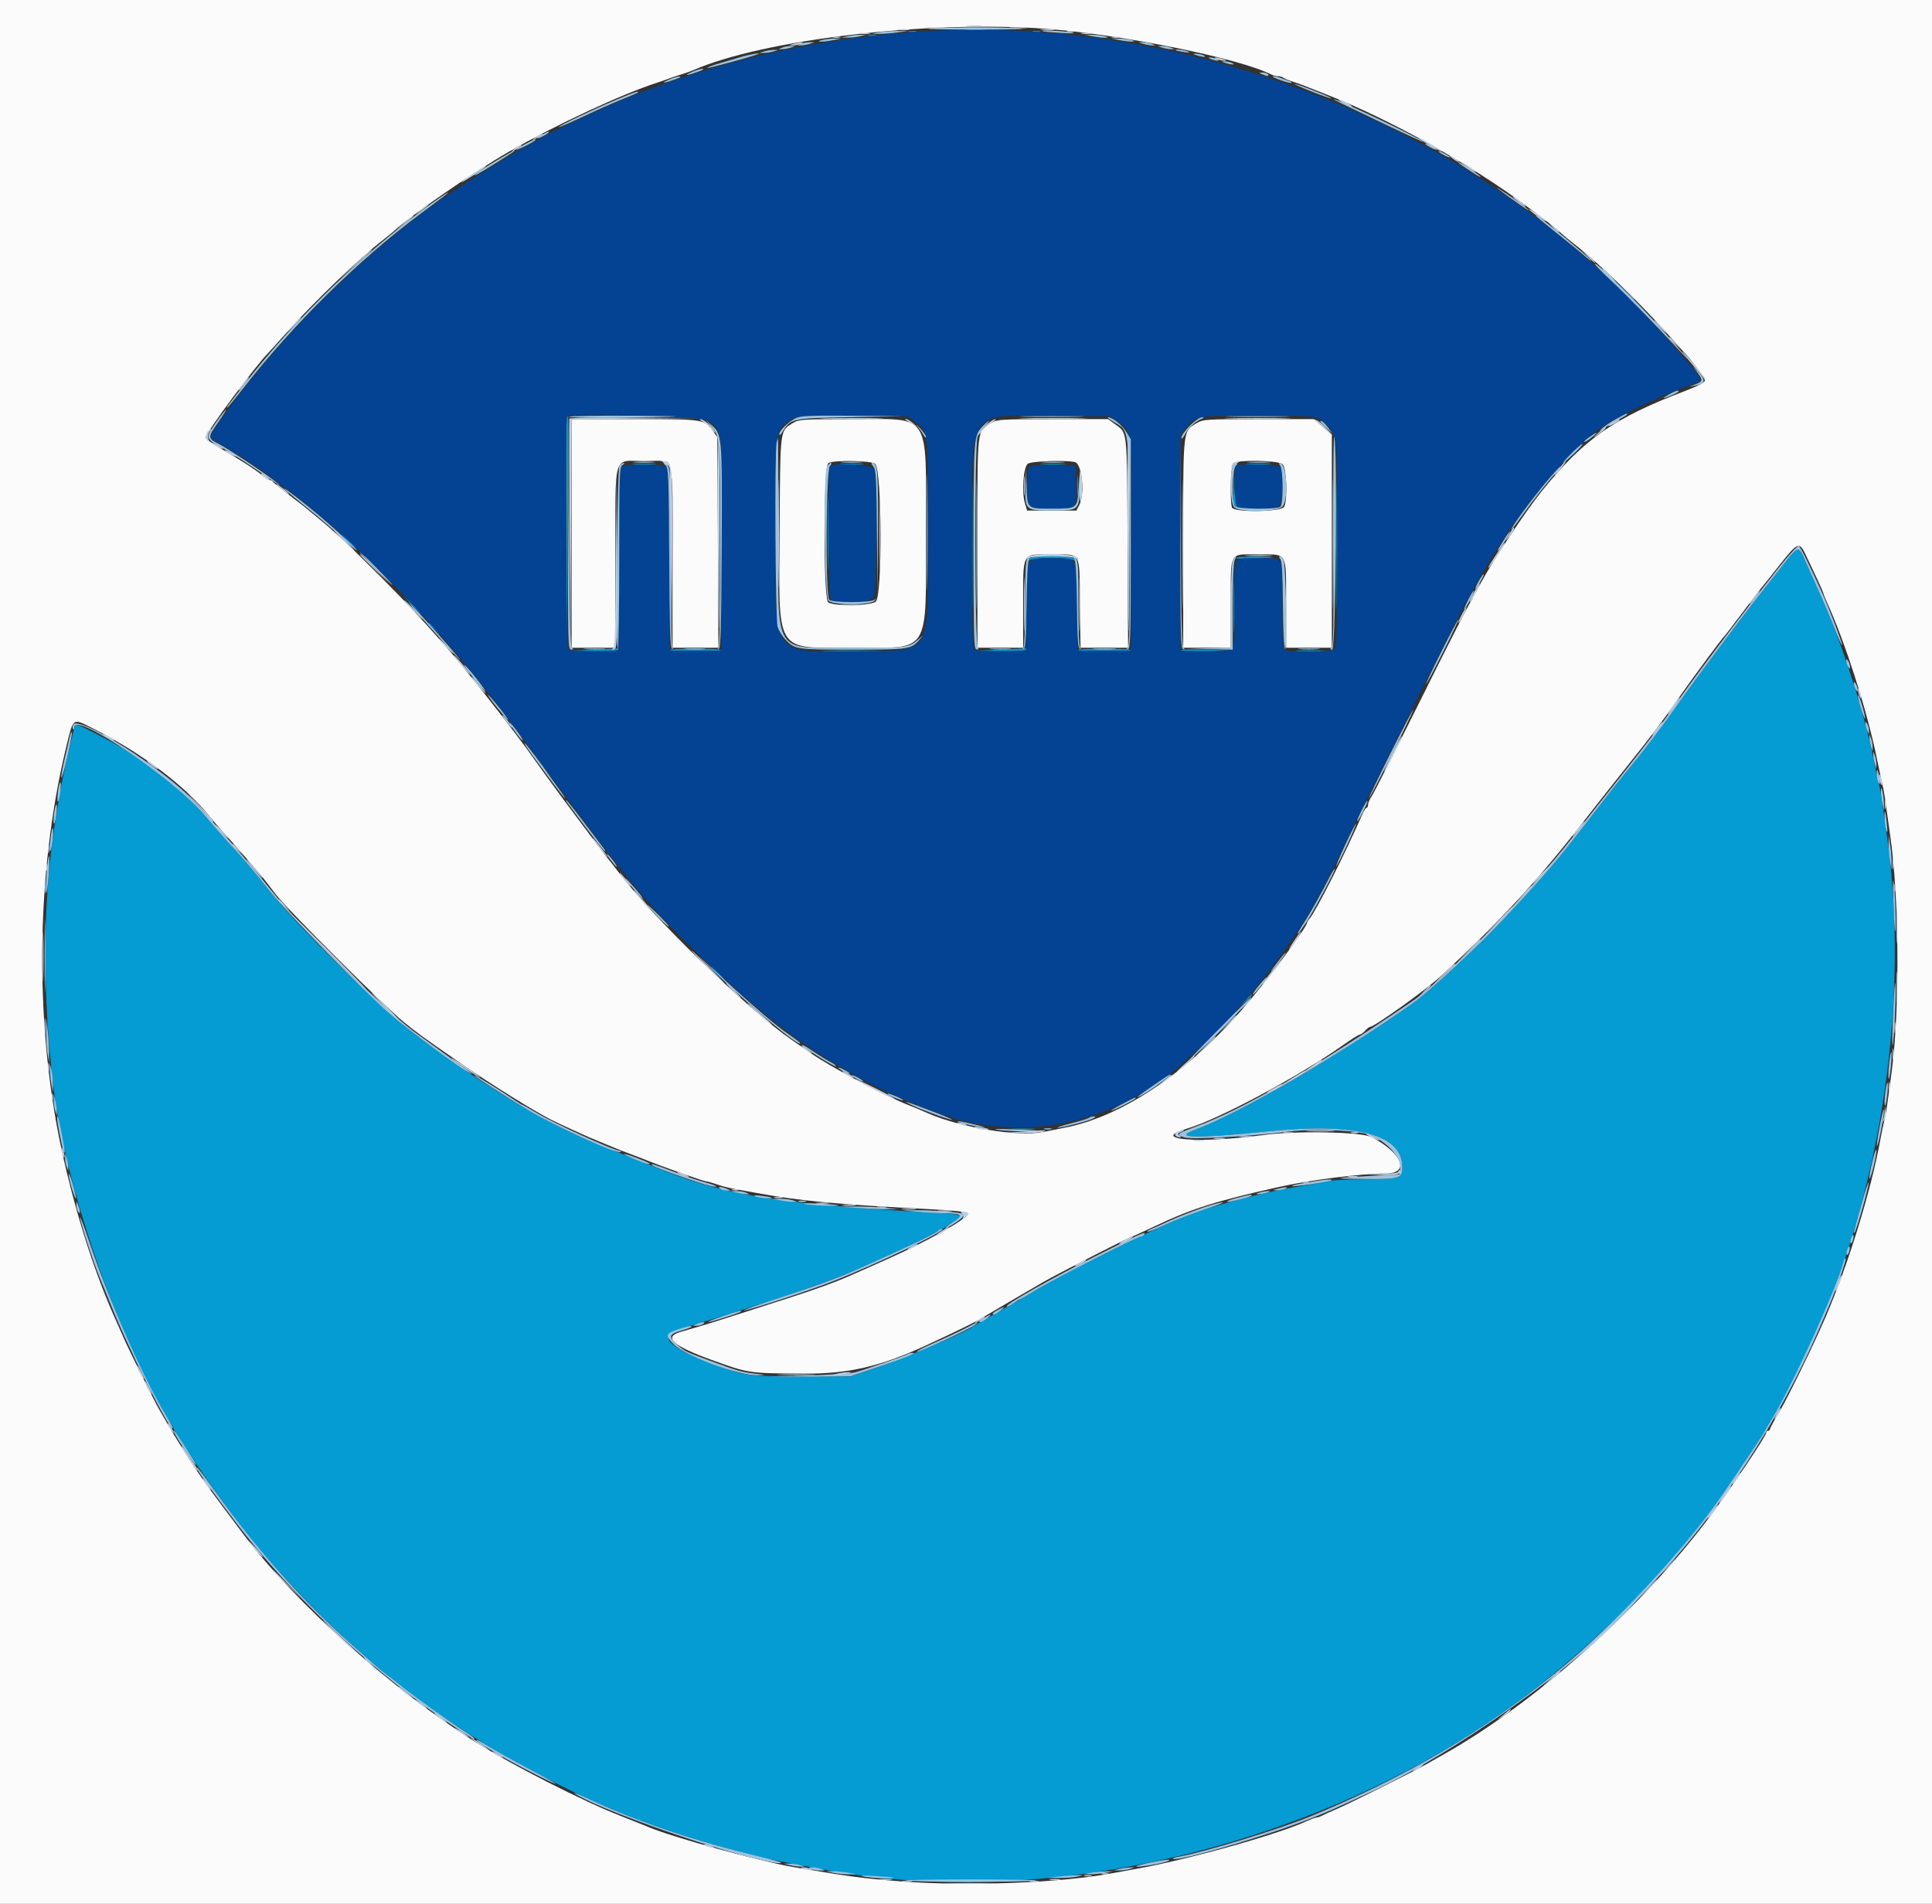
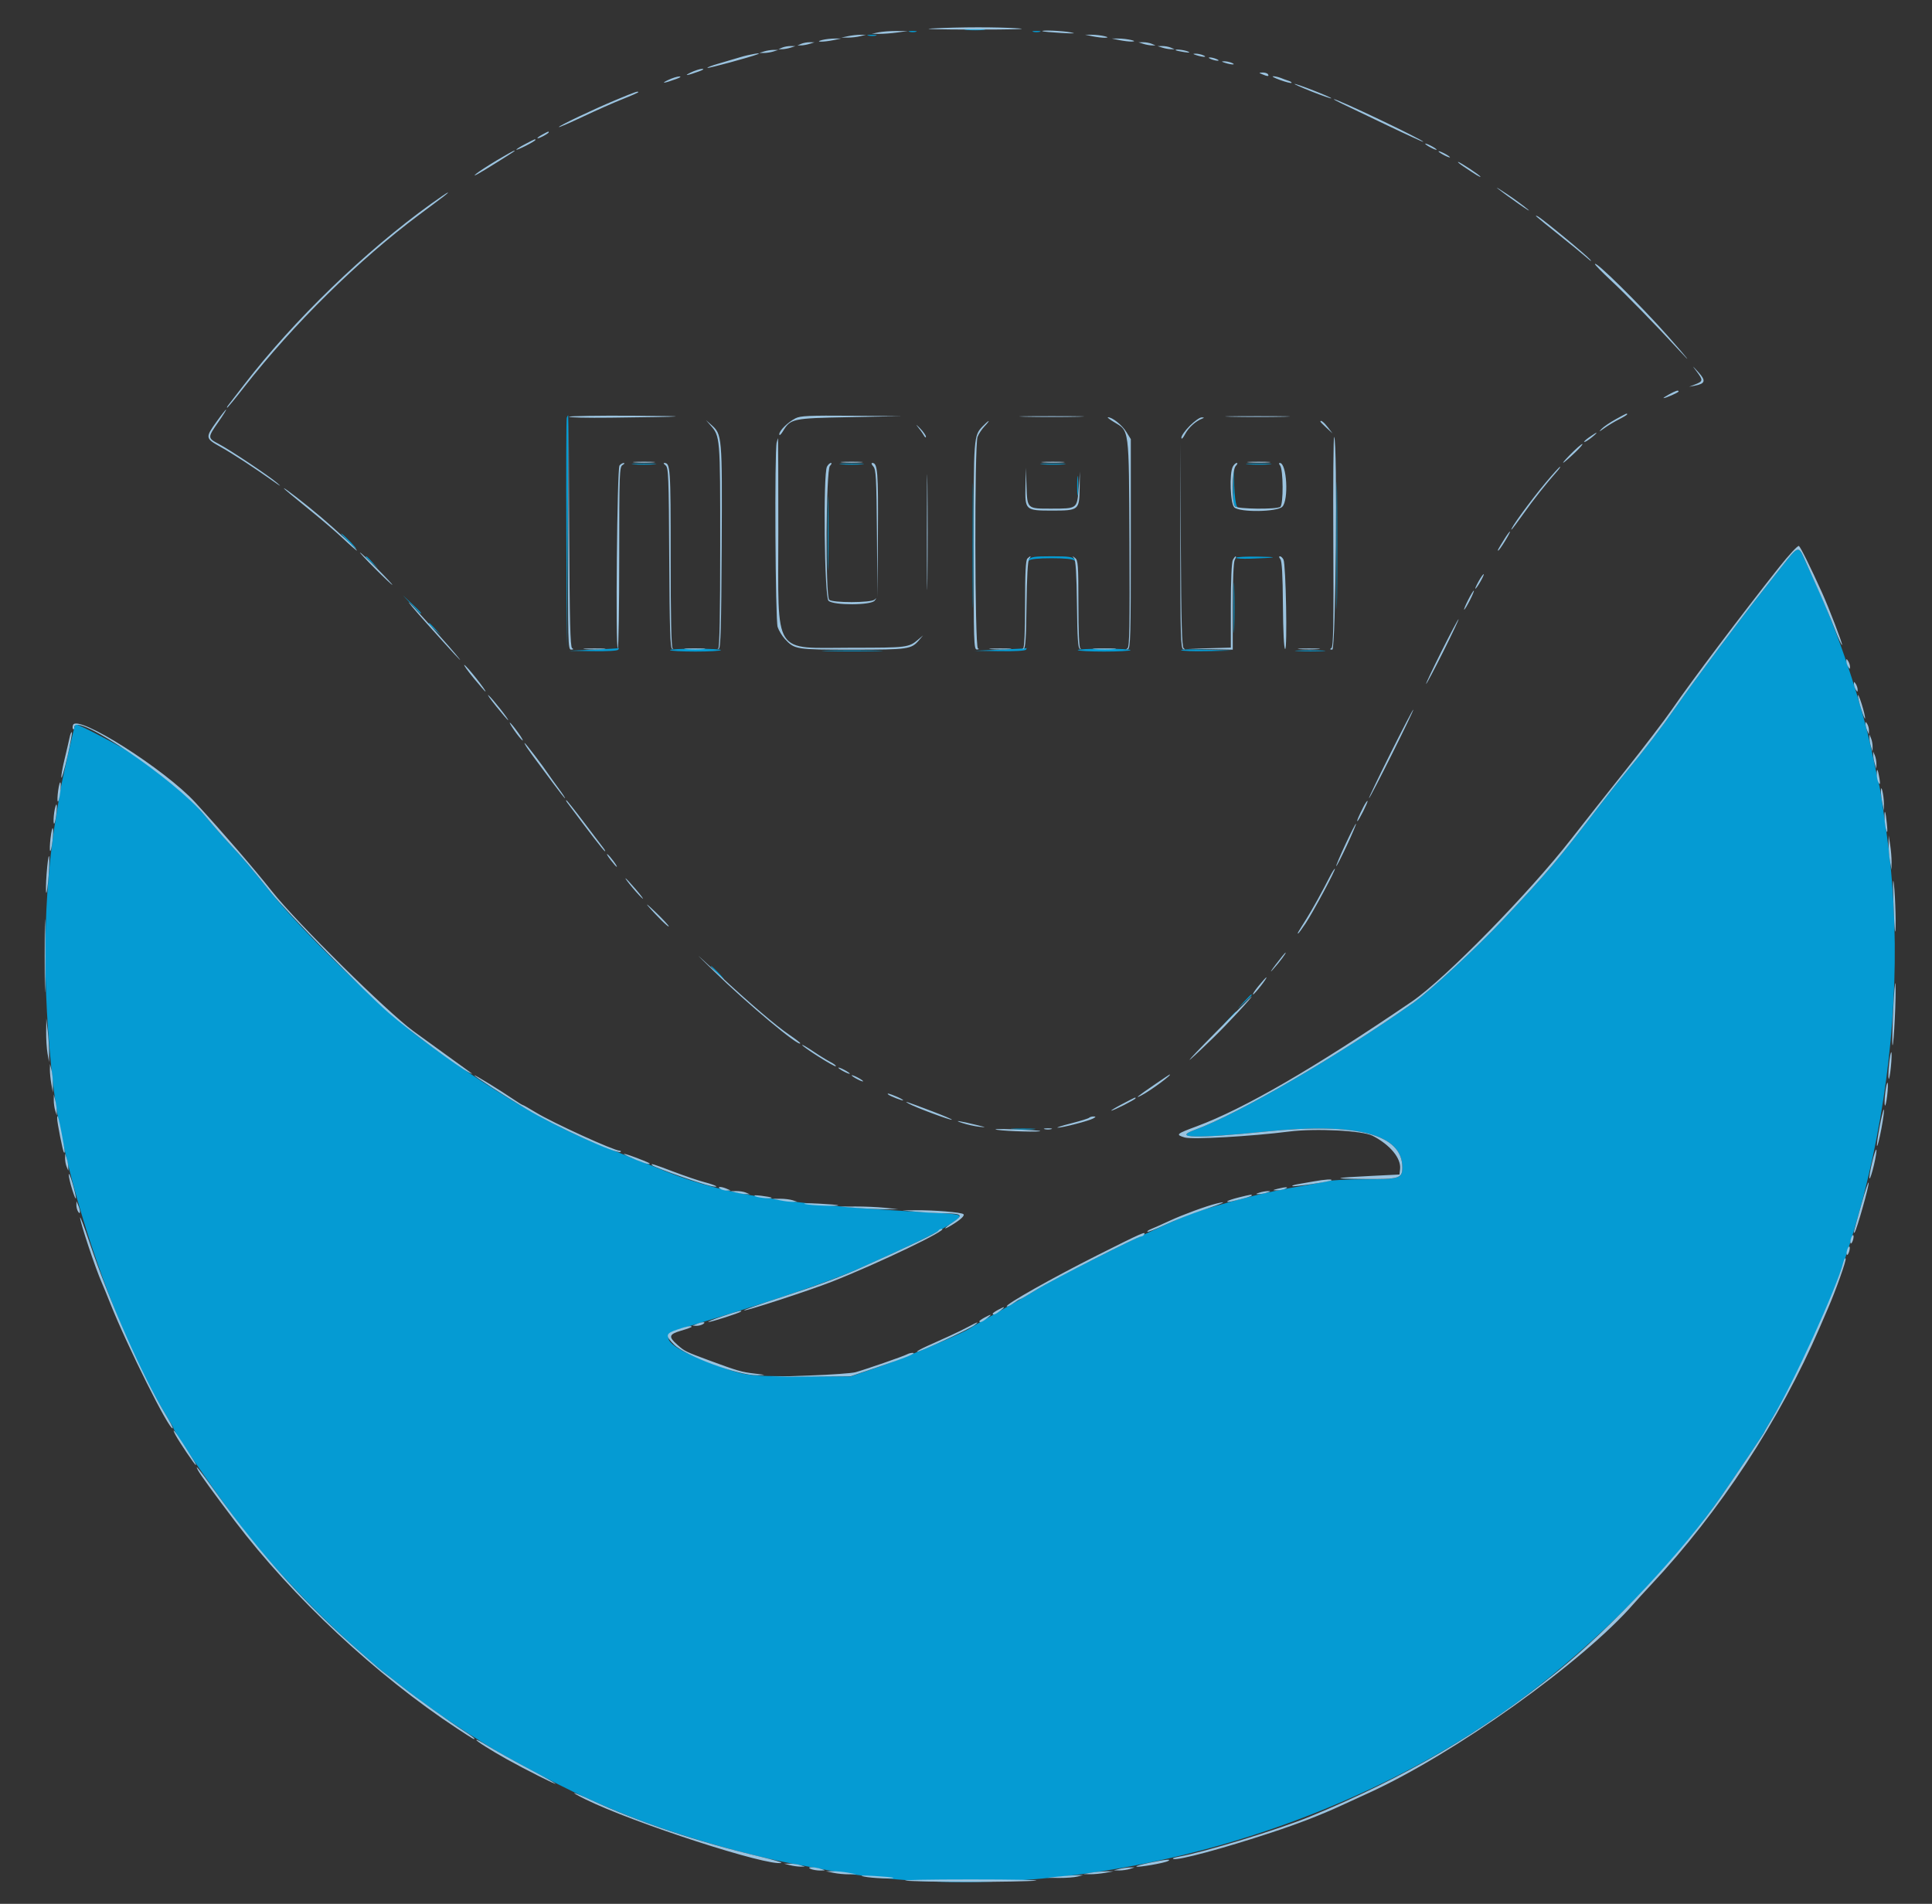
<svg xmlns="http://www.w3.org/2000/svg" id="svg" version="1.1" width="400" height="394.203" viewBox="0, 0, 400,394.203">
  <rect x="0" y="0" width="400" height="394.203" fill="#333333" stroke="none" />
  <g id="svgg">
    <path id="path0" d="M200.111 6.208 C 201.148 6.289,202.745 6.288,203.661 6.205 C 204.576 6.123,203.728 6.056,201.775 6.057 C 199.822 6.058,199.073 6.126,200.111 6.208 M188.264 6.584 C 188.644 6.683,189.265 6.683,189.645 6.584 C 190.025 6.484,189.714 6.403,188.955 6.403 C 188.195 6.403,187.885 6.484,188.264 6.584 M213.905 6.584 C 214.285 6.683,214.906 6.683,215.286 6.584 C 215.666 6.484,215.355 6.403,214.596 6.403 C 213.836 6.403,213.526 6.484,213.905 6.584 M179.788 7.380 C 180.278 7.474,180.988 7.470,181.366 7.372 C 181.743 7.273,181.341 7.196,180.473 7.200 C 179.606 7.204,179.297 7.285,179.788 7.380 M117.341 86.489 C 117.237 86.760,117.198 97.633,117.255 110.651 L 117.357 134.320 117.554 110.158 C 117.663 96.869,117.702 85.996,117.640 85.996 C 117.579 85.996,117.445 86.218,117.341 86.489 M276.713 113.018 C 276.713 124.734,276.763 129.470,276.824 123.542 C 276.886 117.615,276.886 108.029,276.824 102.240 C 276.763 96.452,276.712 101.302,276.713 113.018 M201.367 113.018 C 201.367 124.517,201.418 129.164,201.479 123.345 C 201.541 117.526,201.541 108.118,201.479 102.438 C 201.417 96.758,201.367 101.519,201.367 113.018 M131.262 96.149 C 132.401 96.228,134.265 96.228,135.404 96.149 C 136.543 96.069,135.611 96.004,133.333 96.004 C 131.055 96.004,130.123 96.069,131.262 96.149 M174.260 96.149 C 175.399 96.228,177.263 96.228,178.402 96.149 C 179.541 96.069,178.609 96.004,176.331 96.004 C 174.053 96.004,173.121 96.069,174.260 96.149 M215.892 96.150 C 217.148 96.228,219.100 96.228,220.231 96.148 C 221.362 96.069,220.335 96.005,217.949 96.006 C 215.562 96.006,214.637 96.071,215.892 96.150 M258.496 96.150 C 259.751 96.228,261.704 96.228,262.835 96.148 C 263.966 96.069,262.939 96.005,260.552 96.006 C 258.166 96.006,257.240 96.071,258.496 96.150 M255.309 100.642 C 255.239 103.852,255.334 104.524,255.917 104.981 C 256.524 105.457,256.550 105.449,256.130 104.910 C 255.860 104.562,255.596 102.683,255.522 100.570 L 255.391 96.844 255.309 100.642 M223.018 100.592 C 223.018 102.436,223.085 103.190,223.169 102.268 C 223.252 101.346,223.252 99.837,223.169 98.915 C 223.085 97.993,223.018 98.748,223.018 100.592 M171.379 110.454 C 171.379 117.288,171.433 120.084,171.498 116.667 C 171.564 113.250,171.564 107.658,171.498 104.241 C 171.433 100.823,171.379 103.619,171.379 110.454 M71.992 112.032 C 72.840 112.899,73.622 113.609,73.730 113.609 C 73.839 113.609,73.234 112.899,72.387 112.032 C 71.539 111.164,70.757 110.454,70.649 110.454 C 70.540 110.454,71.145 111.164,71.992 112.032 M368.836 117.388 C 367.209 119.465,365.570 121.550,365.194 122.022 C 360.852 127.467,350.959 140.696,347.148 146.154 C 343.832 150.902,340.600 155.127,336.412 160.186 C 335.177 161.678,332.838 164.635,331.216 166.755 C 322.430 178.238,320.367 180.677,311.045 190.591 C 305.833 196.135,295.950 205.282,292.645 207.622 C 277.156 218.588,256.416 230.646,247.378 233.942 C 242.654 235.664,247.503 235.780,262.130 234.295 C 280.945 232.384,290.335 234.855,290.335 241.717 C 290.335 243.997,289.742 244.181,282.426 244.181 C 279.189 244.181,275.783 244.358,274.858 244.574 C 273.933 244.791,271.578 245.231,269.625 245.554 C 264.268 246.438,259.507 247.506,254.043 249.049 C 246.715 251.119,246.122 251.346,236.929 255.590 C 231.134 258.266,218.321 264.794,215.485 266.515 C 213.847 267.510,211.911 268.661,211.184 269.073 C 210.457 269.485,209.241 270.178,208.481 270.611 C 207.722 271.045,206.479 271.755,205.720 272.189 C 204.961 272.623,203.674 273.352,202.860 273.809 C 202.046 274.266,201.203 274.780,200.986 274.951 C 199.825 275.867,187.163 281.241,182.051 282.988 L 176.134 285.010 165.680 284.975 C 154.058 284.937,154.446 284.998,146.374 281.938 C 138.217 278.845,136.277 276.564,140.660 275.220 C 141.946 274.826,145.039 273.882,147.535 273.122 C 160.555 269.158,172.856 264.915,177.909 262.643 C 190.811 256.842,194.836 254.841,197.732 252.787 C 199.449 251.569,199.109 251.420,193.984 251.143 C 161.243 249.372,149.010 247.355,135.108 241.435 C 134.675 241.250,133.521 240.802,132.544 240.438 C 131.568 240.075,130.237 239.545,129.586 239.261 C 128.935 238.976,126.805 238.119,124.852 237.354 C 113.838 233.045,101.608 225.807,86.982 214.941 C 79.591 209.451,62.323 192.606,56.096 184.813 C 51.848 179.496,50.557 177.979,47.316 174.496 C 46.074 173.162,43.884 170.651,42.450 168.918 C 38.701 164.387,31.456 158.407,25.644 155.046 C 21.978 152.927,15.771 149.777,15.602 149.951 C 15.419 150.140,12.759 161.879,12.485 163.708 C 12.371 164.467,12.022 166.598,11.709 168.442 C 8.873 185.148,8.639 204.125,11.015 224.655 C 13.365 244.953,23.863 275.736,34.291 292.899 C 35.174 294.354,35.897 295.600,35.897 295.668 C 35.897 296.482,45.055 309.759,50.449 316.765 C 56.321 324.393,66.457 335.014,74.748 342.229 C 76.481 343.737,78.095 345.148,78.335 345.365 C 78.574 345.582,79.362 346.203,80.085 346.746 C 80.809 347.288,82.301 348.453,83.402 349.334 C 89.180 353.959,99.000 360.528,105.325 364.001 C 116.467 370.116,121.360 372.482,130.178 376.014 C 140.156 380.012,155.358 384.371,165.680 386.195 C 167.091 386.444,169.043 386.802,170.020 386.992 C 216.596 396.031,274.119 382.110,314.793 351.954 C 330.495 340.313,346.572 324.014,356.355 309.820 C 359.725 304.930,365.286 296.636,365.286 296.499 C 365.286 296.408,366.029 295.117,366.938 293.630 C 387.152 260.546,396.480 212.439,390.524 171.992 C 390.316 170.582,389.961 168.097,389.735 166.469 C 389.509 164.842,389.166 162.890,388.972 162.130 C 388.778 161.371,388.237 158.886,387.768 156.607 C 385.540 145.776,380.584 130.883,375.744 120.476 C 374.827 118.503,373.751 116.151,373.353 115.249 C 372.365 113.012,372.206 113.087,368.836 117.388 M75.740 115.311 C 75.740 115.379,76.317 115.956,77.022 116.593 L 78.304 117.751 77.145 116.469 C 76.065 115.274,75.740 115.006,75.740 115.311 M212.986 115.878 C 212.542 116.465,212.547 116.494,213.017 116.075 C 213.386 115.746,214.964 115.582,217.751 115.582 C 220.539 115.582,222.117 115.746,222.486 116.075 C 222.956 116.494,222.961 116.465,222.516 115.878 C 222.076 115.295,221.330 115.187,217.751 115.187 C 214.173 115.187,213.427 115.295,212.986 115.878 M255.878 115.483 C 255.777 115.646,257.142 115.731,258.912 115.673 C 264.442 115.490,265.068 115.323,260.477 115.254 C 258.049 115.217,255.979 115.321,255.878 115.483 M255.394 125.838 C 255.394 130.503,255.451 132.411,255.521 130.079 C 255.591 127.747,255.591 123.930,255.521 121.598 C 255.451 119.265,255.394 121.174,255.394 125.838 M85.191 125.148 C 86.158 126.179,87.001 127.022,87.064 127.022 C 87.361 127.022,87.047 126.668,85.306 125.033 L 83.432 123.274 85.191 125.148 M88.757 129.118 C 88.757 129.185,89.334 129.762,90.039 130.400 L 91.321 131.558 90.163 130.276 C 89.083 129.081,88.757 128.813,88.757 129.118 M122.880 134.517 L 117.751 134.750 122.758 134.831 C 125.760 134.879,127.862 134.753,128.008 134.517 C 128.142 134.300,128.197 134.159,128.130 134.203 C 128.063 134.247,125.700 134.388,122.880 134.517 M138.720 134.615 C 138.820 134.778,141.189 134.911,143.984 134.911 C 146.779 134.911,149.148 134.778,149.249 134.615 C 149.349 134.453,146.980 134.320,143.984 134.320 C 140.988 134.320,138.619 134.453,138.720 134.615 M207.101 134.517 L 201.775 134.749 206.979 134.830 C 210.113 134.879,212.279 134.754,212.426 134.517 C 212.560 134.300,212.615 134.159,212.548 134.203 C 212.481 134.248,210.030 134.389,207.101 134.517 M223.138 134.615 C 223.238 134.778,225.696 134.911,228.600 134.911 C 231.503 134.911,233.961 134.778,234.061 134.615 C 234.162 134.453,231.704 134.320,228.600 134.320 C 225.495 134.320,223.037 134.453,223.138 134.615 M244.528 134.628 C 244.698 134.797,247.130 134.885,249.933 134.823 L 255.030 134.711 249.624 134.515 C 246.651 134.408,244.358 134.458,244.528 134.628 M171.278 134.811 C 174.032 134.879,178.647 134.879,181.535 134.812 C 184.422 134.744,182.170 134.689,176.529 134.689 C 170.888 134.688,168.525 134.744,171.278 134.811 M268.754 134.810 C 270.228 134.886,272.535 134.885,273.882 134.808 C 275.229 134.732,274.024 134.669,271.203 134.670 C 268.383 134.671,267.281 134.734,268.754 134.810 M148.323 201.381 C 149.059 202.140,149.750 202.761,149.859 202.761 C 149.967 202.761,149.454 202.140,148.718 201.381 C 147.982 200.621,147.291 200.000,147.183 200.000 C 147.074 200.000,147.587 200.621,148.323 201.381 M257.572 207.396 L 256.213 208.876 257.692 207.516 C 259.069 206.251,259.353 205.917,259.052 205.917 C 258.986 205.917,258.320 206.583,257.572 207.396 M254.417 210.947 L 253.057 212.426 254.536 211.067 C 255.913 209.801,256.197 209.467,255.896 209.467 C 255.830 209.467,255.164 210.133,254.417 210.947 M209.763 233.821 C 210.902 233.901,212.766 233.901,213.905 233.821 C 215.044 233.742,214.112 233.677,211.834 233.677 C 209.556 233.677,208.624 233.742,209.763 233.821 " stroke="none" fill="#059bd3" fill-rule="evenodd" />
-     <path id="path1" d="M183.432 7.114 C 161.184 9.416,140.153 15.151,121.298 24.058 C 118.914 25.184,116.346 26.396,115.591 26.750 C 110.385 29.194,97.584 36.923,90.730 41.760 C 74.203 53.424,57.151 70.556,45.554 87.148 C 43.682 89.828,43.343 90.537,43.806 90.814 C 44.121 91.004,45.806 92.000,47.551 93.029 C 56.087 98.062,68.889 108.355,77.962 117.481 C 90.515 130.108,98.657 139.728,110.558 155.995 C 130.851 183.732,135.475 189.202,150.099 202.764 C 164.718 216.322,178.959 225.151,195.394 230.844 C 212.738 236.852,232.438 232.180,246.381 218.751 C 246.614 218.527,247.813 217.473,249.045 216.410 C 256.045 210.371,268.449 194.388,273.107 185.404 C 275.758 180.294,277.595 176.598,278.501 174.556 C 279.526 172.245,299.048 133.209,301.779 128.008 C 303.579 124.580,303.976 123.852,306.614 119.132 C 313.309 107.155,324.192 93.730,331.347 88.623 C 334.559 86.331,344.965 81.352,350.099 79.651 C 352.929 78.714,353.266 79.334,344.526 69.428 C 305.467 25.160,242.905 0.960,183.432 7.114 M146.656 87.114 C 149.603 89.216,149.526 88.490,149.412 112.910 L 149.310 134.714 143.984 134.714 L 138.659 134.714 138.556 116.012 C 138.485 103.003,138.320 97.149,138.015 96.781 C 137.698 96.399,136.399 96.252,133.333 96.252 C 130.268 96.252,128.969 96.399,128.652 96.781 C 128.347 97.149,128.182 103.003,128.110 116.012 L 128.008 134.714 123.132 134.825 C 119.875 134.899,118.075 134.785,117.708 134.481 C 117.116 133.989,116.850 86.832,117.437 86.245 C 118.299 85.383,145.357 86.188,146.656 87.114 M189.480 87.298 C 192.205 89.378,192.110 88.556,192.110 110.282 C 192.110 136.540,193.239 134.646,177.479 134.837 C 159.519 135.053,160.549 136.543,160.561 110.371 C 160.571 89.278,160.590 89.102,163.169 87.295 C 164.969 86.034,164.934 86.037,176.757 86.117 L 188.031 86.193 189.480 87.298 M231.271 87.173 C 234.464 89.362,234.339 88.275,234.224 112.880 L 234.122 134.714 228.600 134.714 L 223.077 134.714 222.971 125.672 C 222.843 114.820,223.238 115.582,217.751 115.582 C 212.265 115.582,212.660 114.820,212.532 125.672 L 212.426 134.714 207.302 134.825 C 202.827 134.922,202.114 134.850,201.680 134.257 C 201.296 133.731,201.183 128.965,201.183 113.211 C 201.183 83.945,199.944 85.924,218.176 86.088 L 229.843 86.193 231.271 87.173 M272.714 86.534 C 274.355 87.220,275.989 89.157,276.511 91.038 C 277.127 93.255,277.070 133.818,276.450 134.438 C 275.952 134.935,267.304 135.131,266.107 134.672 C 265.564 134.463,265.483 133.293,265.483 125.631 C 265.483 114.559,265.987 115.582,260.533 115.582 C 255.051 115.582,255.529 114.649,255.599 125.211 C 255.669 135.830,256.217 134.972,249.452 134.825 L 244.379 134.714 244.379 112.395 L 244.379 90.076 245.436 88.691 C 247.420 86.089,247.829 86.015,260.269 86.005 C 268.816 85.998,271.727 86.122,272.714 86.534 M171.788 96.658 C 171.318 97.418,171.557 123.538,172.038 124.118 C 172.879 125.131,180.093 124.852,180.845 123.778 C 181.569 122.744,181.774 99.103,181.075 97.264 C 180.661 96.175,172.419 95.637,171.788 96.658 M213.108 96.714 C 212.799 97.023,212.623 98.437,212.623 100.609 C 212.623 105.146,212.821 105.325,217.806 105.325 C 222.922 105.325,222.939 105.308,222.796 100.389 L 222.682 96.450 218.138 96.339 C 214.939 96.262,213.450 96.373,213.108 96.714 M255.884 96.515 C 255.404 96.995,255.590 104.347,256.095 104.852 C 256.687 105.445,263.636 105.497,264.720 104.917 C 265.496 104.502,265.884 98.544,265.244 96.876 C 264.995 96.229,256.498 95.901,255.884 96.515 " stroke="none" fill="#044393" fill-rule="evenodd" />
-     <path id="path2" d="M0.000 197.239 L 0.000 394.477 200.000 394.477 L 400.000 394.477 400.000 197.239 L 400.000 0.000 200.000 0.000 L 0.000 0.000 0.000 197.239 M216.568 5.963 C 232.333 7.143,256.667 12.081,263.210 15.429 C 263.586 15.621,264.217 15.779,264.610 15.779 C 265.004 15.779,265.494 15.920,265.700 16.093 C 265.906 16.266,266.785 16.632,267.653 16.908 C 268.521 17.184,269.586 17.559,270.020 17.742 C 270.454 17.924,272.457 18.714,274.473 19.496 C 287.670 24.616,305.011 34.317,316.446 42.977 C 317.464 43.748,319.082 44.958,320.043 45.667 C 321.003 46.375,322.306 47.440,322.939 48.034 C 323.572 48.627,324.961 49.782,326.026 50.600 C 330.782 54.255,339.523 62.679,345.168 69.048 C 346.795 70.884,348.221 72.475,348.337 72.584 C 349.802 73.959,353.069 78.346,352.978 78.818 C 352.905 79.197,351.401 79.991,349.112 80.861 C 334.205 86.522,328.057 90.795,319.308 101.579 C 316.019 105.633,309.186 115.898,306.705 120.513 C 306.005 121.815,304.647 124.300,303.686 126.036 C 302.726 127.771,298.058 137.002,293.312 146.548 C 288.567 156.095,284.358 164.377,283.959 164.952 C 283.561 165.528,283.235 166.283,283.235 166.629 C 283.235 166.975,283.101 167.258,282.937 167.258 C 282.773 167.258,282.389 167.835,282.084 168.540 C 278.775 176.197,272.461 188.702,271.163 190.169 C 270.859 190.512,270.611 190.913,270.611 191.060 C 270.611 192.025,261.565 204.068,256.784 209.467 C 245.148 222.609,231.938 231.323,220.316 233.523 C 219.014 233.769,217.024 234.165,215.895 234.401 C 210.927 235.442,198.882 233.482,192.196 230.544 C 190.667 229.872,189.308 229.303,187.968 228.774 C 183.182 226.883,171.713 220.784,167.966 218.137 C 167.034 217.479,165.207 216.206,163.905 215.308 C 154.759 208.996,134.757 189.581,127.811 180.274 C 127.268 179.547,126.449 178.496,125.990 177.938 C 125.313 177.114,120.199 170.326,116.756 165.680 C 115.116 163.468,111.006 157.814,110.454 157.010 C 107.199 152.276,96.352 138.455,92.141 133.678 C 86.902 127.733,84.405 125.063,79.093 119.719 C 72.609 113.197,69.192 109.984,65.878 107.294 C 64.684 106.326,63.619 105.442,63.511 105.331 C 63.402 105.219,61.805 103.979,59.961 102.575 C 58.116 101.171,56.548 99.884,56.476 99.715 C 56.404 99.546,56.137 99.408,55.884 99.408 C 55.631 99.408,54.922 98.976,54.309 98.448 C 52.981 97.306,49.412 95.000,45.464 92.732 C 43.891 91.829,42.604 90.829,42.604 90.511 C 42.604 89.603,52.994 75.608,55.621 72.978 C 55.947 72.652,57.544 70.883,59.172 69.047 C 64.763 62.739,74.322 53.539,79.280 49.693 C 80.251 48.940,81.297 48.089,81.605 47.802 C 85.053 44.588,98.193 35.523,105.325 31.438 C 115.231 25.765,128.659 19.509,136.095 17.103 C 137.071 16.787,138.225 16.384,138.659 16.208 C 139.093 16.032,140.158 15.675,141.026 15.413 C 141.893 15.152,142.959 14.781,143.393 14.588 C 157.796 8.204,192.244 4.144,216.568 5.963 M118.343 110.454 L 118.343 134.122 122.880 134.122 L 127.416 134.122 127.416 115.582 C 127.416 93.324,126.773 95.464,133.469 95.464 C 139.876 95.464,139.250 93.295,139.250 115.514 L 139.250 134.122 143.997 134.122 L 148.743 134.122 148.632 112.327 L 148.521 90.533 147.602 89.245 C 145.860 86.802,145.748 86.785,131.381 86.785 L 118.343 86.785 118.343 110.454 M164.223 87.557 C 161.451 89.247,161.552 88.479,161.416 108.858 C 161.235 135.910,160.141 134.122,176.875 134.122 C 192.745 134.122,191.716 135.781,191.716 110.200 C 191.716 84.944,192.929 86.784,176.278 86.786 C 166.274 86.788,165.391 86.844,164.223 87.557 M205.281 87.536 C 202.204 89.413,202.367 88.024,202.367 112.388 L 202.367 134.122 207.101 134.122 L 211.834 134.122 211.834 125.334 C 211.834 114.109,211.456 114.791,217.675 114.799 C 223.993 114.807,223.450 113.885,223.590 124.837 L 223.709 134.122 228.636 134.122 L 233.562 134.122 233.448 112.327 C 233.321 88.239,233.491 89.779,230.738 87.748 L 229.433 86.785 217.971 86.786 C 207.411 86.788,206.412 86.847,205.281 87.536 M247.827 87.572 C 244.857 89.383,244.974 88.360,244.972 112.525 L 244.970 134.122 249.901 134.122 L 254.832 134.122 254.832 124.866 C 254.832 113.919,254.327 114.793,260.662 114.793 C 266.648 114.793,266.272 114.097,266.272 125.179 L 266.272 134.122 271.006 134.122 L 275.740 134.122 275.740 112.065 L 275.740 90.008 273.909 88.396 L 272.078 86.785 260.595 86.786 C 249.833 86.788,249.032 86.837,247.827 87.572 M181.219 96.068 C 182.593 97.442,182.709 123.181,181.347 124.543 C 180.431 125.459,172.528 125.589,171.462 124.705 C 170.433 123.853,170.469 96.490,171.499 95.890 C 172.665 95.210,180.505 95.354,181.219 96.068 M222.756 95.773 C 224.105 96.631,224.569 102.413,223.461 104.556 L 222.859 105.720 217.757 105.720 L 212.655 105.720 212.199 104.197 C 211.489 101.828,211.870 96.701,212.807 96.016 C 213.629 95.415,221.876 95.214,222.756 95.773 M265.551 96.116 C 266.380 96.867,266.617 103.550,265.864 104.957 C 265.300 106.011,255.472 106.138,255.072 105.096 C 254.618 103.914,254.809 96.433,255.306 95.937 C 256.094 95.149,264.647 95.299,265.551 96.116 M373.614 114.400 C 375.508 118.290,377.515 122.633,377.515 122.845 C 377.515 122.977,377.859 123.838,378.279 124.758 C 382.000 132.904,386.545 147.109,388.533 156.805 C 389.133 159.731,389.623 162.021,389.926 163.314 C 390.053 163.856,390.329 165.631,390.540 167.258 C 390.752 168.886,391.110 171.460,391.336 172.978 C 393.204 185.492,393.367 208.817,391.678 221.696 C 390.760 228.695,390.467 230.651,390.139 231.953 C 389.947 232.712,389.581 234.487,389.324 235.897 C 387.393 246.495,382.729 261.641,378.026 272.584 C 375.389 278.720,369.987 289.754,368.096 292.866 C 367.201 294.339,366.469 295.704,366.469 295.898 C 366.469 296.093,366.292 296.252,366.075 296.252 C 365.858 296.252,365.680 296.435,365.680 296.659 C 365.680 297.339,358.397 308.164,353.932 314.120 C 339.751 333.037,317.981 352.492,299.014 363.196 C 297.821 363.870,296.134 364.827,295.266 365.324 C 292.665 366.814,279.678 373.306,276.923 374.494 C 275.513 375.102,274.051 375.764,273.674 375.966 C 273.297 376.167,272.807 376.331,272.585 376.331 C 272.363 376.331,271.428 376.677,270.509 377.099 C 264.409 379.898,245.698 385.124,235.108 386.986 C 233.698 387.234,231.746 387.591,230.769 387.781 C 220.072 389.857,200.641 390.640,186.588 389.561 C 178.769 388.961,175.653 388.547,164.300 386.603 C 157.255 385.396,138.950 380.342,134.320 378.326 C 133.886 378.137,131.198 377.067,128.348 375.949 C 120.680 372.939,106.061 365.501,98.619 360.823 C 81.295 349.933,61.055 331.846,50.513 317.833 C 43.939 309.093,42.541 307.187,40.758 304.536 C 38.820 301.653,36.069 297.256,34.711 294.872 C 34.340 294.221,33.567 292.890,32.993 291.913 C 32.019 290.256,26.365 278.869,25.647 277.120 C 25.469 276.686,24.801 275.178,24.162 273.767 C 19.884 264.328,16.229 253.128,13.283 240.434 C 7.063 213.632,7.239 181.198,13.749 154.509 C 15.211 148.515,14.983 148.671,19.191 150.798 C 29.473 155.995,38.405 162.750,43.564 169.231 C 44.168 169.990,45.399 171.410,46.299 172.387 C 47.845 174.064,52.517 179.418,54.245 181.493 C 54.682 182.017,55.903 183.600,56.959 185.010 C 59.276 188.105,79.531 208.334,83.653 211.669 C 86.485 213.961,87.728 214.859,95.858 220.487 C 101.641 224.491,110.560 230.048,114.004 231.792 C 116.121 232.864,122.190 235.622,124.063 236.363 C 125.148 236.791,126.568 237.375,127.219 237.658 C 127.870 237.942,129.467 238.567,130.769 239.047 C 132.071 239.527,133.491 240.070,133.925 240.255 C 136.044 241.159,145.631 244.577,146.059 244.582 C 146.328 244.585,147.347 244.867,148.323 245.209 C 149.300 245.551,150.897 245.974,151.874 246.150 C 152.850 246.325,155.158 246.743,157.002 247.080 C 165.599 248.648,173.269 249.371,191.124 250.294 C 197.839 250.641,200.394 250.919,200.394 251.301 C 200.394 252.319,191.770 257.172,183.432 260.847 C 181.255 261.806,178.248 263.143,176.529 263.915 C 173.245 265.390,168.838 267.003,163.116 268.821 C 159.862 269.855,155.158 271.367,152.663 272.181 C 148.479 273.546,145.213 274.547,140.927 275.778 C 137.255 276.832,139.285 278.672,147.337 281.583 C 155.003 284.356,154.958 284.349,166.272 284.424 C 175.704 284.487,182.248 282.974,191.913 278.493 C 197.315 275.988,201.789 273.812,202.761 273.216 C 204.079 272.408,213.987 266.599,215.976 265.468 C 219.456 263.489,234.062 256.016,234.449 256.016 C 234.540 256.016,236.715 255.022,239.280 253.807 C 246.888 250.205,251.908 248.630,265.089 245.709 C 271.581 244.271,281.782 242.998,286.820 242.998 C 291.975 242.998,290.438 238.868,284.016 235.464 C 281.937 234.361,268.516 234.083,261.736 235.001 C 248.173 236.838,237.765 236.006,245.668 233.716 C 252.213 231.820,268.950 222.868,278.107 216.367 C 279.734 215.211,281.259 214.252,281.497 214.234 C 281.735 214.216,282.250 213.846,282.643 213.412 C 283.036 212.978,283.488 212.623,283.647 212.623 C 284.514 212.623,294.987 205.144,298.028 202.354 C 309.752 191.594,317.889 182.849,326.828 171.400 C 330.047 167.278,334.736 161.331,337.248 158.185 C 342.433 151.692,343.849 149.810,347.935 143.984 C 350.879 139.786,356.558 132.117,356.991 131.755 C 357.120 131.647,358.754 129.517,360.622 127.022 C 362.489 124.527,364.347 122.098,364.750 121.625 C 365.153 121.152,366.892 118.971,368.613 116.778 C 372.003 112.459,372.543 112.202,373.614 114.400 " stroke="none" fill="#fbfbfb" fill-rule="evenodd" />
    <path id="path3" d="M192.899 5.896 C 190.621 6.016,194.615 6.118,201.775 6.122 C 209.507 6.126,213.191 6.025,210.848 5.872 C 206.268 5.574,198.812 5.584,192.899 5.896 M181.854 6.706 L 180.473 6.997 182.051 7.010 C 182.919 7.017,184.606 6.888,185.799 6.723 L 187.968 6.423 185.602 6.419 C 184.300 6.417,182.613 6.546,181.854 6.706 M215.812 6.459 C 215.902 6.540,217.663 6.704,219.724 6.823 C 222.350 6.974,222.940 6.939,221.696 6.705 C 219.911 6.368,215.505 6.184,215.812 6.459 M175.542 7.495 L 174.162 7.786 175.542 7.791 C 176.302 7.794,177.456 7.661,178.107 7.495 L 179.290 7.194 178.107 7.199 C 177.456 7.202,176.302 7.335,175.542 7.495 M226.233 7.518 C 227.101 7.697,228.254 7.833,228.797 7.820 C 230.363 7.782,227.776 7.194,226.036 7.193 L 224.655 7.191 226.233 7.518 M170.217 8.284 C 168.475 8.727,170.459 8.746,172.584 8.307 L 174.162 7.980 172.781 7.982 C 172.022 7.982,170.868 8.118,170.217 8.284 M231.755 8.307 C 232.623 8.486,233.777 8.622,234.320 8.609 C 235.885 8.571,233.298 7.983,231.558 7.982 L 230.178 7.980 231.755 8.307 M165.878 9.073 L 165.089 9.412 165.878 9.400 C 166.312 9.394,167.110 9.247,167.653 9.073 L 168.639 8.757 167.653 8.746 C 167.110 8.739,166.312 8.887,165.878 9.073 M236.686 9.073 C 237.229 9.247,238.028 9.394,238.462 9.400 L 239.250 9.412 238.462 9.073 C 238.028 8.887,237.229 8.739,236.686 8.746 L 235.700 8.757 236.686 9.073 M161.933 9.862 L 161.144 10.201 161.933 10.189 C 162.367 10.183,163.166 10.036,163.708 9.862 L 164.694 9.546 163.708 9.535 C 163.166 9.528,162.367 9.675,161.933 9.862 M240.631 9.862 C 241.174 10.036,241.972 10.183,242.406 10.189 L 243.195 10.201 242.406 9.862 C 241.972 9.675,241.174 9.528,240.631 9.535 L 239.645 9.546 240.631 9.862 M158.185 10.651 L 157.199 10.967 158.185 10.967 C 158.728 10.967,159.615 10.825,160.158 10.651 L 161.144 10.335 160.158 10.335 C 159.615 10.335,158.728 10.477,158.185 10.651 M243.425 10.401 C 243.516 10.481,244.300 10.654,245.168 10.786 C 246.267 10.954,246.506 10.918,245.957 10.669 C 245.199 10.326,243.086 10.103,243.425 10.401 M153.254 11.844 C 151.953 12.242,149.854 12.864,148.590 13.224 C 147.326 13.585,146.373 13.960,146.471 14.058 C 146.613 14.200,155.136 11.889,156.805 11.257 C 158.103 10.765,155.221 11.242,153.254 11.844 M247.732 11.440 C 249.081 11.872,250.118 11.872,249.112 11.440 C 248.679 11.253,247.968 11.106,247.535 11.112 C 246.900 11.122,246.939 11.186,247.732 11.440 M250.690 12.229 C 251.124 12.415,251.746 12.568,252.071 12.568 C 252.444 12.568,252.371 12.442,251.874 12.229 C 251.440 12.042,250.819 11.890,250.493 11.890 C 250.120 11.890,250.193 12.015,250.690 12.229 M253.649 13.018 C 254.998 13.450,256.035 13.450,255.030 13.018 C 254.596 12.831,253.886 12.684,253.452 12.690 C 252.817 12.700,252.856 12.764,253.649 13.018 M142.998 15.019 C 141.374 15.799,142.330 15.663,144.773 14.764 C 145.614 14.455,145.845 14.257,145.365 14.258 C 144.931 14.259,143.866 14.601,142.998 15.019 M261.341 15.385 C 262.427 15.851,262.813 15.851,262.525 15.385 C 262.391 15.168,261.892 15.003,261.417 15.018 C 260.583 15.045,260.581 15.058,261.341 15.385 M138.264 16.596 C 136.640 17.377,137.596 17.240,140.039 16.342 C 140.880 16.033,141.111 15.835,140.631 15.836 C 140.197 15.837,139.132 16.179,138.264 16.596 M265.061 16.578 C 266.238 17.001,267.284 17.265,267.385 17.164 C 267.486 17.064,267.232 16.874,266.822 16.742 C 266.411 16.611,265.667 16.341,265.169 16.141 C 264.670 15.942,263.960 15.785,263.591 15.793 C 263.221 15.801,263.883 16.154,265.061 16.578 M271.568 18.955 C 273.722 19.808,275.549 20.440,275.630 20.360 C 275.805 20.184,268.564 17.347,268.028 17.381 C 267.822 17.394,269.415 18.102,271.568 18.955 M127.613 20.649 C 122.801 22.653,115.529 26.114,115.722 26.307 C 115.800 26.385,118.063 25.406,120.752 24.132 C 123.441 22.858,127.106 21.237,128.895 20.528 C 130.685 19.820,132.150 19.172,132.150 19.088 C 132.150 18.802,131.562 19.004,127.613 20.649 M277.909 21.503 C 278.994 22.021,283.210 24.040,287.278 25.988 C 291.346 27.937,294.675 29.457,294.675 29.365 C 294.675 28.962,276.857 20.464,276.165 20.537 C 276.040 20.550,276.824 20.985,277.909 21.503 M112.327 27.839 C 110.853 28.639,110.942 28.972,112.426 28.205 C 113.077 27.869,113.609 27.509,113.609 27.406 C 113.609 27.152,113.567 27.167,112.327 27.839 M108.777 29.809 C 107.747 30.345,106.903 30.873,106.903 30.981 C 106.903 31.089,107.791 30.727,108.876 30.178 C 109.961 29.628,110.848 29.092,110.848 28.987 C 110.848 28.727,110.884 28.712,108.777 29.809 M295.069 29.763 C 295.069 29.871,295.602 30.235,296.252 30.572 C 296.903 30.909,297.436 31.095,297.436 30.987 C 297.436 30.878,296.903 30.514,296.252 30.178 C 295.602 29.841,295.069 29.654,295.069 29.763 M102.932 33.152 C 101.102 34.246,99.162 35.506,98.619 35.953 C 97.471 36.898,99.103 36.003,103.009 33.546 C 106.634 31.267,106.715 31.211,106.482 31.187 C 106.359 31.174,104.762 32.059,102.932 33.152 M297.830 31.341 C 297.830 31.449,298.363 31.813,299.014 32.150 C 299.665 32.486,300.197 32.673,300.197 32.565 C 300.197 32.456,299.665 32.092,299.014 31.755 C 298.363 31.419,297.830 31.232,297.830 31.341 M302.966 34.453 C 305.649 36.256,306.509 36.775,306.509 36.590 C 306.509 36.341,302.263 33.531,301.887 33.531 C 301.725 33.531,302.210 33.946,302.966 34.453 M310.059 39.011 C 312.345 40.834,317.636 44.508,316.371 43.393 C 315.611 42.725,313.659 41.288,312.032 40.201 C 310.404 39.114,309.517 38.579,310.059 39.011 M89.238 42.207 C 75.530 52.070,60.808 66.311,50.552 79.627 C 48.940 81.720,47.447 83.654,47.234 83.925 C 47.021 84.196,46.931 84.418,47.034 84.418 C 47.138 84.418,48.667 82.568,50.432 80.307 C 60.737 67.107,74.261 53.792,86.982 44.323 C 92.540 40.186,92.924 39.888,92.702 39.871 C 92.594 39.863,91.035 40.914,89.238 42.207 M318.146 44.871 C 318.363 45.092,320.493 46.829,322.880 48.732 C 325.266 50.634,327.836 52.741,328.591 53.413 C 329.346 54.085,329.636 54.244,329.237 53.765 C 328.419 52.787,319.430 45.359,318.410 44.819 C 317.965 44.583,317.879 44.600,318.146 44.871 M330.221 54.694 C 330.245 54.879,331.710 56.378,333.476 58.025 C 336.705 61.038,342.775 67.255,347.535 72.425 C 350.721 75.886,349.530 74.359,345.350 69.625 C 339.620 63.135,330.096 53.736,330.221 54.694 M351.315 76.974 C 352.627 78.722,352.597 78.960,350.980 79.589 L 349.704 80.086 350.888 79.859 C 353.067 79.442,353.237 78.831,351.658 77.098 C 350.255 75.558,350.251 75.557,351.315 76.974 M345.562 81.657 C 344.803 82.073,344.293 82.420,344.429 82.429 C 344.837 82.456,347.535 81.267,347.535 81.060 C 347.535 80.716,346.968 80.887,345.562 81.657 M44.808 87.349 C 42.475 90.618,42.501 90.780,45.661 92.537 C 48.130 93.910,52.554 96.794,56.805 99.803 C 58.151 100.756,58.294 100.807,57.396 100.015 C 55.811 98.615,47.610 93.135,45.266 91.909 C 42.964 90.704,42.963 90.593,45.198 87.396 C 46.191 85.975,46.917 84.813,46.811 84.813 C 46.704 84.813,45.803 85.954,44.808 87.349 M334.517 86.808 C 333.323 87.464,331.992 88.375,331.558 88.832 C 330.946 89.477,331.078 89.439,332.150 88.663 C 332.909 88.114,334.285 87.285,335.207 86.822 C 336.129 86.359,336.884 85.895,336.884 85.791 C 336.884 85.510,336.863 85.519,334.517 86.808 M117.812 86.292 C 117.711 86.455,121.562 86.543,126.369 86.487 C 142.665 86.300,144.224 86.166,131.088 86.081 C 123.887 86.034,117.913 86.129,117.812 86.292 M164.694 86.615 C 163.081 87.452,161.341 89.166,161.343 89.916 C 161.344 90.267,161.660 90.015,162.076 89.332 C 163.704 86.663,163.951 86.610,175.937 86.376 L 186.785 86.163 176.331 86.082 C 167.527 86.014,165.691 86.098,164.694 86.615 M212.327 86.291 C 215.311 86.358,220.192 86.358,223.176 86.291 C 226.159 86.224,223.718 86.169,217.751 86.169 C 211.785 86.169,209.344 86.224,212.327 86.291 M254.931 86.291 C 257.914 86.358,262.796 86.358,265.779 86.291 C 268.762 86.224,266.321 86.169,260.355 86.169 C 254.389 86.169,251.948 86.224,254.931 86.291 M230.572 87.348 C 233.866 89.330,233.713 88.158,233.840 112.395 C 233.929 129.516,233.849 133.935,233.445 134.220 C 233.059 134.492,233.079 134.538,233.531 134.415 C 234.047 134.274,234.122 131.512,234.122 112.590 L 234.122 90.927 233.177 89.407 C 232.295 87.987,230.286 86.391,229.389 86.396 C 229.172 86.397,229.704 86.825,230.572 87.348 M246.341 88.155 C 245.370 89.126,244.584 90.235,244.593 90.621 C 244.604 91.053,244.904 90.767,245.375 89.874 C 246.094 88.515,247.569 87.181,248.915 86.675 C 249.380 86.500,249.357 86.446,248.806 86.422 C 248.421 86.405,247.311 87.185,246.341 88.155 M117.650 110.750 C 117.560 133.160,117.594 134.516,118.245 134.511 C 118.733 134.506,118.792 134.414,118.445 134.194 C 118.066 133.953,117.931 128.588,117.850 110.432 L 117.745 86.982 117.650 110.750 M147.023 87.974 C 149.122 90.370,149.112 90.254,149.112 112.972 C 149.112 126.978,148.977 134.124,148.708 134.257 C 148.486 134.367,148.530 134.412,148.807 134.356 C 149.205 134.275,149.332 129.875,149.418 113.182 C 149.536 90.107,149.522 89.950,147.229 87.929 L 146.154 86.982 147.023 87.974 M189.987 88.345 C 190.446 88.897,191.017 89.704,191.257 90.138 C 191.496 90.572,191.697 90.703,191.704 90.428 C 191.711 90.154,191.139 89.347,190.434 88.635 C 189.729 87.923,189.528 87.792,189.987 88.345 M203.452 88.264 C 201.592 90.214,201.578 90.394,201.578 113.043 C 201.578 133.243,201.619 134.515,202.268 134.486 C 202.681 134.467,202.760 134.374,202.465 134.256 C 201.814 133.993,201.744 92.175,202.392 90.460 C 202.623 89.849,203.277 88.861,203.846 88.264 C 204.416 87.668,204.793 87.179,204.684 87.179 C 204.576 87.179,204.021 87.668,203.452 88.264 M273.373 87.303 C 273.373 87.371,273.938 87.948,274.630 88.585 L 275.886 89.744 274.925 88.483 C 274.109 87.413,273.373 86.853,273.373 87.303 M329.005 90.552 C 328.252 91.084,327.808 91.518,328.019 91.517 C 328.230 91.516,328.935 91.078,329.586 90.545 C 331.105 89.299,330.774 89.303,329.005 90.552 M276.048 111.939 C 276.137 129.441,276.058 133.927,275.654 134.184 C 275.282 134.420,275.331 134.506,275.838 134.511 C 276.567 134.517,276.945 91.601,276.227 90.471 C 276.067 90.220,275.987 99.881,276.048 111.939 M160.801 91.617 C 160.342 93.330,160.525 128.400,161.000 129.823 C 161.247 130.560,161.913 131.668,162.480 132.284 C 164.502 134.480,164.733 134.517,176.529 134.517 C 188.161 134.517,188.680 134.440,190.333 132.486 L 191.119 131.558 190.135 132.396 C 188.164 134.077,187.802 134.122,176.416 134.122 C 159.817 134.122,161.144 136.205,161.144 110.158 C 161.144 99.472,161.120 90.730,161.091 90.730 C 161.062 90.730,160.932 91.129,160.801 91.617 M191.899 110.256 C 191.899 120.888,191.950 125.180,192.012 119.795 C 192.074 114.410,192.074 105.712,192.011 100.466 C 191.949 95.219,191.899 99.625,191.899 110.256 M244.373 112.985 C 244.378 131.553,244.454 134.274,244.970 134.415 C 245.405 134.534,245.432 134.485,245.073 134.230 C 244.695 133.963,244.558 129.036,244.476 112.799 L 244.368 91.716 244.373 112.985 M325.049 94.177 C 322.651 96.631,323.449 96.227,326.211 93.590 C 327.177 92.668,327.799 91.923,327.593 91.936 C 327.387 91.948,326.243 92.957,325.049 94.177 M131.460 95.753 C 132.490 95.835,134.177 95.835,135.207 95.753 C 136.238 95.672,135.394 95.606,133.333 95.606 C 131.272 95.606,130.429 95.672,131.460 95.753 M174.458 95.753 C 175.488 95.835,177.175 95.835,178.205 95.753 C 179.236 95.672,178.393 95.606,176.331 95.606 C 174.270 95.606,173.427 95.672,174.458 95.753 M216.088 95.755 C 217.235 95.835,219.010 95.834,220.033 95.753 C 221.056 95.672,220.118 95.607,217.949 95.608 C 215.779 95.609,214.942 95.675,216.088 95.755 M258.692 95.755 C 259.838 95.835,261.613 95.834,262.636 95.753 C 263.660 95.672,262.722 95.607,260.552 95.608 C 258.383 95.609,257.545 95.675,258.692 95.755 M128.261 96.382 C 127.761 96.985,127.412 134.566,127.909 134.259 C 128.072 134.158,128.205 125.663,128.205 115.381 C 128.205 97.993,128.253 96.658,128.895 96.284 C 129.275 96.063,129.386 95.877,129.141 95.870 C 128.896 95.863,128.500 96.094,128.261 96.382 M137.793 96.351 C 138.400 96.800,138.468 98.523,138.559 115.549 C 138.638 130.329,138.764 134.275,139.162 134.356 C 139.438 134.412,139.483 134.367,139.260 134.257 C 138.993 134.124,138.856 127.757,138.856 115.431 C 138.856 96.748,138.795 95.858,137.518 95.858 C 137.303 95.858,137.427 96.080,137.793 96.351 M171.217 96.621 C 170.398 98.151,170.685 123.632,171.530 124.396 C 172.617 125.380,180.346 125.350,181.096 124.359 C 181.541 123.772,181.536 123.742,181.066 124.162 C 180.319 124.828,172.340 124.845,171.677 124.181 C 170.874 123.379,171.012 97.289,171.823 96.478 C 172.164 96.137,172.259 95.858,172.034 95.858 C 171.809 95.858,171.442 96.201,171.217 96.621 M180.801 96.573 C 181.370 97.201,181.462 98.903,181.558 110.479 L 181.668 123.669 181.761 110.526 C 181.852 97.654,181.709 95.858,180.596 95.858 C 180.345 95.858,180.434 96.168,180.801 96.573 M255.241 96.621 C 254.492 98.020,254.725 104.317,255.554 105.067 C 256.714 106.117,264.402 106.012,265.483 104.931 C 266.852 103.562,266.423 95.858,264.977 95.858 C 264.755 95.858,264.772 96.068,265.018 96.364 C 265.703 97.190,265.739 104.527,265.060 104.957 C 264.194 105.505,256.264 105.416,255.700 104.852 C 254.948 104.099,255.067 97.257,255.847 96.478 C 256.188 96.137,256.283 95.858,256.058 95.858 C 255.833 95.858,255.465 96.201,255.241 96.621 M320.039 99.901 C 316.816 103.745,312.509 109.665,312.935 109.665 C 313.019 109.665,314.125 108.200,315.393 106.410 C 317.447 103.509,320.141 100.109,322.427 97.535 C 322.860 97.046,323.114 96.647,322.991 96.647 C 322.868 96.647,321.540 98.111,320.039 99.901 M212.311 100.629 C 212.202 105.649,212.279 105.720,217.806 105.720 C 223.343 105.720,223.454 105.631,223.530 101.117 L 223.588 97.633 223.322 101.106 C 222.995 105.360,223.060 105.312,217.701 105.319 C 212.608 105.327,212.694 105.406,212.524 100.570 L 212.393 96.844 212.311 100.629 M58.777 101.118 C 58.777 101.216,60.917 103.014,63.532 105.113 C 66.147 107.212,69.497 110.071,70.976 111.467 C 72.456 112.862,73.762 114.004,73.880 114.004 C 74.186 114.004,69.714 109.819,66.469 107.069 C 63.136 104.244,58.777 100.872,58.777 101.118 M311.516 111.538 C 310.102 113.811,309.999 114.004,310.199 114.004 C 310.302 114.004,310.932 113.116,311.600 112.032 C 312.267 110.947,312.728 110.059,312.625 110.059 C 312.521 110.059,312.022 110.725,311.516 111.538 M368.364 117.427 C 360.549 127.282,350.268 140.928,346.156 146.904 C 344.677 149.052,340.342 154.733,336.521 159.527 C 332.700 164.322,327.712 170.635,325.438 173.557 C 316.606 184.900,299.159 202.713,292.308 207.381 C 272.035 221.194,257.584 229.574,247.747 233.219 C 243.505 234.792,243.341 234.943,245.266 235.520 C 246.820 235.986,259.073 235.294,266.864 234.301 C 272.359 233.601,282.076 234.093,284.186 235.178 C 287.812 237.043,290.126 239.847,289.873 242.068 L 289.744 243.195 284.024 243.478 C 275.903 243.879,275.441 244.054,282.321 244.122 C 289.721 244.195,290.335 244.011,290.335 241.717 C 290.335 234.855,280.945 232.384,262.130 234.295 C 247.503 235.780,242.654 235.664,247.378 233.942 C 256.416 230.646,277.156 218.588,292.645 207.622 C 295.950 205.282,305.833 196.135,311.045 190.591 C 320.367 180.677,322.430 178.238,331.216 166.755 C 332.838 164.635,335.177 161.678,336.412 160.186 C 340.600 155.127,343.832 150.902,347.148 146.154 C 350.959 140.696,360.852 127.467,365.194 122.022 C 365.570 121.550,367.209 119.465,368.836 117.388 C 372.252 113.029,372.354 112.987,373.473 115.483 C 373.935 116.514,375.267 119.487,376.434 122.091 C 377.601 124.694,379.151 128.376,379.880 130.272 C 380.609 132.168,381.284 133.640,381.381 133.544 C 381.541 133.383,378.683 125.924,377.218 122.682 C 374.785 117.298,372.783 113.263,372.439 113.050 C 372.216 112.912,370.382 114.882,368.364 117.427 M77.661 117.751 C 79.505 119.596,81.111 121.105,81.228 121.105 C 81.346 121.105,79.941 119.596,78.107 117.751 C 76.272 115.907,74.667 114.398,74.540 114.398 C 74.412 114.398,75.817 115.907,77.661 117.751 M212.702 115.661 C 212.362 116.001,212.229 118.651,212.229 125.095 C 212.229 130.822,212.083 134.129,211.824 134.257 C 211.602 134.367,211.646 134.412,211.923 134.356 C 212.309 134.278,212.451 132.163,212.532 125.245 C 212.601 119.409,212.792 116.051,213.074 115.712 C 213.616 115.058,213.342 115.021,212.702 115.661 M222.379 115.613 C 222.723 116.055,222.895 118.856,222.971 125.245 C 223.052 132.163,223.194 134.278,223.580 134.356 C 223.857 134.412,223.901 134.367,223.679 134.257 C 223.420 134.129,223.274 130.812,223.274 125.065 C 223.274 116.970,223.205 116.019,222.584 115.532 C 221.974 115.054,221.950 115.063,222.379 115.613 M255.241 115.950 C 254.995 116.410,254.832 120.168,254.832 125.405 L 254.832 134.096 250.394 134.222 L 245.957 134.348 250.592 134.432 L 255.227 134.517 255.227 125.615 C 255.227 120.233,255.388 116.412,255.635 115.950 C 255.860 115.531,255.955 115.187,255.846 115.187 C 255.738 115.187,255.465 115.531,255.241 115.950 M265.074 115.761 C 265.411 116.167,265.569 118.961,265.615 125.294 C 265.656 130.856,265.830 134.303,266.075 134.385 C 266.559 134.548,266.233 116.909,265.733 115.878 C 265.549 115.498,265.219 115.187,264.998 115.187 C 264.762 115.187,264.793 115.423,265.074 115.761 M306.159 120.320 C 305.673 121.185,305.358 121.893,305.458 121.893 C 305.725 121.893,307.356 119.059,307.187 118.890 C 307.108 118.811,306.646 119.455,306.159 120.320 M303.945 124.260 C 303.395 125.345,303.034 126.233,303.143 126.233 C 303.251 126.233,303.790 125.345,304.339 124.260 C 304.889 123.176,305.250 122.288,305.141 122.288 C 305.033 122.288,304.494 123.176,303.945 124.260 M88.435 129.191 C 93.724 135.110,96.044 137.612,95.034 136.311 C 93.612 134.478,85.987 125.949,84.791 124.852 C 84.081 124.201,85.721 126.154,88.435 129.191 M298.422 134.911 C 296.575 138.600,295.153 141.617,295.262 141.617 C 295.370 141.617,296.970 138.600,298.817 134.911 C 300.663 131.223,302.085 128.205,301.977 128.205 C 301.868 128.205,300.269 131.223,298.422 134.911 M121.203 134.412 C 122.234 134.494,123.920 134.494,124.951 134.412 C 125.981 134.331,125.138 134.264,123.077 134.264 C 121.016 134.264,120.173 134.331,121.203 134.412 M142.122 134.413 C 143.159 134.494,144.757 134.493,145.673 134.411 C 146.588 134.328,145.740 134.261,143.787 134.262 C 141.834 134.264,141.085 134.331,142.122 134.413 M205.227 134.412 C 206.257 134.494,207.944 134.494,208.974 134.412 C 210.005 134.331,209.162 134.264,207.101 134.264 C 205.039 134.264,204.196 134.331,205.227 134.412 M226.739 134.414 C 227.885 134.494,229.661 134.493,230.684 134.412 C 231.707 134.331,230.769 134.265,228.600 134.266 C 226.430 134.267,225.593 134.334,226.739 134.414 M269.132 134.412 C 270.163 134.494,271.849 134.494,272.880 134.412 C 273.910 134.331,273.067 134.264,271.006 134.264 C 268.945 134.264,268.102 134.331,269.132 134.412 M382.261 136.884 C 382.261 137.209,382.433 137.742,382.643 138.067 C 382.983 138.593,383.025 138.593,383.025 138.067 C 383.025 137.742,382.853 137.209,382.643 136.884 C 382.303 136.358,382.261 136.358,382.261 136.884 M98.083 140.434 C 99.332 141.953,100.418 143.195,100.496 143.195 C 100.867 143.195,96.518 137.710,96.130 137.689 C 95.955 137.680,96.834 138.915,98.083 140.434 M383.839 141.617 C 383.839 141.943,384.011 142.475,384.221 142.801 C 384.561 143.327,384.603 143.327,384.603 142.801 C 384.603 142.475,384.431 141.943,384.221 141.617 C 383.881 141.091,383.839 141.091,383.839 141.617 M102.724 146.252 C 103.987 147.825,105.099 149.112,105.196 149.112 C 105.481 149.112,101.919 144.593,101.140 143.966 C 100.748 143.651,101.461 144.679,102.724 146.252 M384.657 143.984 C 384.640 144.310,384.963 145.641,385.374 146.943 C 385.785 148.245,386.135 149.043,386.152 148.718 C 386.169 148.393,385.846 147.061,385.435 145.759 C 385.024 144.458,384.674 143.659,384.657 143.984 M287.857 156.035 C 285.316 161.123,283.324 165.286,283.431 165.286 C 283.691 165.286,292.786 147.093,292.613 146.919 C 292.539 146.845,290.399 150.947,287.857 156.035 M15.126 150.116 C 14.998 150.450,15.003 150.835,15.139 150.970 C 15.274 151.106,15.385 150.920,15.385 150.559 C 15.385 147.274,36.223 161.392,42.406 168.865 C 43.864 170.627,46.074 173.162,47.316 174.496 C 50.557 177.979,51.848 179.496,56.096 184.813 C 59.413 188.964,75.392 205.295,80.473 209.728 C 84.611 213.337,95.105 221.122,97.122 222.078 C 97.967 222.479,97.963 222.461,97.059 221.806 C 96.527 221.420,94.308 219.815,92.128 218.240 C 89.949 216.664,87.012 214.536,85.602 213.511 C 80.194 209.579,61.538 191.144,56.361 184.615 C 52.449 179.682,46.340 172.601,40.434 166.155 C 34.144 159.290,16.015 147.800,15.126 150.116 M106.453 151.201 C 107.140 152.200,107.911 153.146,108.166 153.303 C 108.421 153.461,108.023 152.745,107.282 151.713 C 105.527 149.270,104.827 148.837,106.453 151.201 M386.227 149.901 C 386.239 150.227,386.401 150.848,386.588 151.282 L 386.927 152.071 386.948 151.282 C 386.960 150.848,386.798 150.227,386.588 149.901 C 386.248 149.375,386.208 149.375,386.227 149.901 M14.401 152.733 C 14.252 153.454,13.778 155.511,13.346 157.304 C 12.915 159.097,12.628 160.765,12.710 161.011 C 12.792 161.256,13.356 159.289,13.964 156.639 C 14.572 153.990,14.980 151.732,14.870 151.622 C 14.760 151.513,14.549 152.012,14.401 152.733 M387.049 152.860 C 387.056 153.294,387.203 154.093,387.377 154.635 L 387.693 155.621 387.704 154.635 C 387.711 154.093,387.563 153.294,387.377 152.860 L 387.038 152.071 387.049 152.860 M109.323 155.128 C 109.816 155.833,110.687 157.032,111.260 157.791 C 111.833 158.550,113.316 160.547,114.555 162.229 C 115.795 163.910,116.888 165.286,116.984 165.286 C 117.080 165.286,116.493 164.386,115.680 163.287 C 114.867 162.187,113.935 160.888,113.609 160.400 C 112.371 158.540,108.793 153.846,108.614 153.846 C 108.512 153.846,108.831 154.423,109.323 155.128 M387.838 156.410 C 387.845 156.844,387.992 157.643,388.166 158.185 L 388.482 159.172 388.493 158.185 C 388.499 157.643,388.352 156.844,388.166 156.410 L 387.827 155.621 387.838 156.410 M388.566 160.388 C 388.570 161.021,388.754 161.805,388.975 162.130 C 389.264 162.554,389.303 162.275,389.114 161.144 C 388.787 159.187,388.558 158.872,388.566 160.388 M12.049 163.635 C 11.886 164.788,11.847 165.825,11.961 165.939 C 12.243 166.220,12.752 162.709,12.525 162.056 C 12.426 161.771,12.211 162.482,12.049 163.635 M389.419 163.708 C 389.405 164.250,389.541 165.404,389.721 166.272 L 390.047 167.850 390.046 166.469 C 390.044 164.729,389.457 162.142,389.419 163.708 M117.430 166.174 C 122.178 172.550,124.856 176.014,125.198 176.226 C 125.433 176.371,125.274 176.031,124.844 175.470 C 124.415 174.910,122.571 172.478,120.747 170.066 C 118.923 167.654,117.348 165.680,117.247 165.680 C 117.146 165.680,117.228 165.902,117.430 166.174 M282.234 167.165 C 281.233 169.138,280.864 170.020,281.036 170.020 C 281.279 170.020,283.295 166.003,283.133 165.842 C 283.050 165.759,282.645 166.354,282.234 167.165 M11.231 168.184 C 11.084 169.166,11.044 170.203,11.144 170.488 C 11.243 170.773,11.457 170.063,11.620 168.910 C 11.782 167.757,11.822 166.720,11.707 166.605 C 11.593 166.491,11.378 167.201,11.231 168.184 M390.177 169.461 C 390.199 170.311,390.368 171.450,390.553 171.992 C 390.771 172.631,390.809 172.145,390.662 170.611 C 390.398 167.870,390.120 167.210,390.177 169.461 M278.561 174.813 C 277.434 177.230,276.574 179.270,276.650 179.345 C 276.725 179.421,277.709 177.505,278.836 175.088 C 279.962 172.671,280.822 170.632,280.747 170.556 C 280.671 170.480,279.687 172.396,278.561 174.813 M10.470 173.496 C 10.307 174.865,10.266 176.078,10.380 176.192 C 10.657 176.469,11.178 172.187,10.948 171.526 C 10.848 171.240,10.633 172.126,10.470 173.496 M391.009 174.753 C 390.996 175.730,391.128 177.327,391.301 178.304 L 391.617 180.079 391.632 178.501 C 391.640 177.633,391.509 176.036,391.340 174.951 L 391.032 172.978 391.009 174.753 M126.405 178.039 C 127.013 178.835,127.590 179.487,127.687 179.487 C 127.961 179.487,126.253 177.180,125.748 176.867 C 125.502 176.715,125.798 177.242,126.405 178.039 M9.655 180.858 C 9.499 182.944,9.464 184.743,9.578 184.857 C 9.691 184.971,9.912 183.357,10.069 181.272 C 10.225 179.186,10.260 177.387,10.146 177.273 C 10.033 177.159,9.812 178.773,9.655 180.858 M275.300 181.558 C 273.753 184.610,271.685 188.335,270.427 190.335 C 268.653 193.155,268.575 193.294,268.757 193.294 C 268.848 193.294,269.540 192.362,270.295 191.223 C 271.923 188.769,276.682 179.882,276.368 179.882 C 276.248 179.882,275.768 180.636,275.300 181.558 M392.007 186.588 C 392.120 189.951,392.278 192.776,392.359 192.867 C 392.615 193.154,392.425 185.702,392.108 183.037 C 391.919 181.455,391.881 182.814,392.007 186.588 M130.965 183.825 C 131.873 184.909,132.822 185.923,133.073 186.077 C 133.325 186.232,132.666 185.345,131.609 184.106 C 130.552 182.868,129.603 181.854,129.501 181.854 C 129.399 181.854,130.058 182.741,130.965 183.825 M9.248 197.830 C 9.248 204.556,9.302 207.363,9.368 204.068 C 9.434 200.773,9.434 195.270,9.368 191.839 C 9.302 188.409,9.249 191.105,9.248 197.830 M134.132 187.547 C 135.807 189.530,138.462 192.146,138.462 191.814 C 138.462 191.639,137.268 190.347,135.808 188.943 C 134.349 187.539,133.595 186.911,134.132 187.547 M147.732 201.016 C 154.627 207.772,165.680 217.003,165.680 216.006 C 165.680 215.897,164.660 215.110,163.412 214.256 C 160.570 212.310,155.586 208.049,148.718 201.693 C 143.472 196.839,143.458 196.829,147.732 201.016 M264.129 199.704 C 263.103 201.060,262.823 201.548,263.508 200.789 C 264.936 199.204,266.404 197.239,266.160 197.239 C 266.069 197.239,265.155 198.348,264.129 199.704 M260.573 204.142 C 259.773 205.118,259.264 205.910,259.441 205.902 C 259.762 205.886,262.499 202.367,262.190 202.367 C 262.101 202.367,261.373 203.166,260.573 204.142 M391.962 209.194 C 391.779 213.057,391.719 216.308,391.828 216.417 C 392.092 216.681,392.616 205.760,392.436 203.748 C 392.359 202.880,392.145 205.331,391.962 209.194 M251.710 213.744 C 244.712 220.835,244.438 221.429,251.175 214.905 C 254.024 212.146,259.495 206.249,259.114 206.348 C 259.037 206.368,255.705 209.696,251.710 213.744 M9.557 213.609 C 9.540 215.128,9.668 217.170,9.842 218.146 L 10.158 219.921 10.161 217.949 C 10.163 216.864,10.034 214.822,9.876 213.412 L 9.588 210.848 9.557 213.609 M166.075 216.365 C 166.075 216.733,172.815 221.005,173.040 220.780 C 173.155 220.665,172.655 220.266,171.930 219.893 C 171.205 219.520,169.591 218.524,168.343 217.680 C 167.096 216.835,166.075 216.244,166.075 216.365 M391.116 220.255 C 390.965 221.666,390.921 223.056,391.018 223.343 C 391.116 223.631,391.325 222.562,391.483 220.968 C 391.642 219.374,391.686 217.984,391.581 217.880 C 391.477 217.775,391.267 218.844,391.116 220.255 M10.332 221.499 C 10.323 222.150,10.457 223.481,10.631 224.458 L 10.947 226.233 10.949 224.458 C 10.951 223.481,10.817 222.150,10.651 221.499 L 10.350 220.316 10.332 221.499 M173.570 221.084 C 173.570 221.193,174.103 221.557,174.753 221.893 C 175.404 222.230,175.937 222.417,175.937 222.308 C 175.937 222.200,175.404 221.836,174.753 221.499 C 174.103 221.162,173.570 220.976,173.570 221.084 M98.225 222.655 C 98.225 222.891,103.913 226.584,108.937 229.611 C 114.996 233.261,127.872 239.123,128.486 238.510 C 128.621 238.375,128.532 238.264,128.289 238.264 C 127.124 238.264,114.499 232.502,110.981 230.364 C 109.562 229.502,108.318 228.797,108.216 228.797 C 108.115 228.797,107.290 228.290,106.383 227.670 C 103.646 225.801,98.225 222.468,98.225 222.655 M176.331 222.662 C 176.331 222.771,176.864 223.135,177.515 223.471 C 178.166 223.808,178.698 223.995,178.698 223.886 C 178.698 223.778,178.166 223.414,177.515 223.077 C 176.864 222.740,176.331 222.554,176.331 222.662 M238.894 224.676 C 235.475 227.021,234.787 227.589,236.292 226.825 C 238.164 225.876,243.038 222.262,242.110 222.512 C 242.056 222.526,240.609 223.500,238.894 224.676 M390.326 226.172 C 390.176 227.369,390.136 228.582,390.236 228.868 C 390.336 229.154,390.551 228.268,390.714 226.899 C 390.877 225.530,390.917 224.316,390.804 224.203 C 390.690 224.090,390.475 224.976,390.326 226.172 M183.880 226.615 C 184.211 226.946,186.982 228.024,186.982 227.821 C 186.982 227.713,186.339 227.355,185.553 227.027 C 184.098 226.419,183.548 226.283,183.880 226.615 M11.131 227.811 C 11.127 228.462,11.266 229.438,11.440 229.980 L 11.756 230.966 11.748 229.980 C 11.744 229.438,11.605 228.462,11.440 227.811 L 11.139 226.627 11.131 227.811 M232.347 228.600 C 230.937 229.338,229.921 229.951,230.090 229.961 C 230.509 229.987,235.108 227.650,235.108 227.410 C 235.108 227.145,235.201 227.106,232.347 228.600 M188.166 228.528 C 189.453 229.272,196.886 232.042,197.079 231.849 C 197.161 231.768,195.322 230.980,192.993 230.098 C 187.354 227.966,186.986 227.846,188.166 228.528 M389.143 233.325 C 388.754 235.394,388.520 237.172,388.624 237.276 C 388.727 237.379,389.131 235.771,389.521 233.702 C 389.910 231.633,390.144 229.855,390.040 229.751 C 389.937 229.647,389.533 231.255,389.143 233.325 M11.834 231.591 C 11.834 232.457,13.009 238.387,13.222 238.600 C 13.518 238.896,13.458 238.376,12.781 234.745 C 12.181 231.524,11.834 230.369,11.834 231.591 M225.491 231.445 C 225.336 231.600,223.664 232.118,221.776 232.596 C 219.888 233.075,218.625 233.480,218.970 233.498 C 219.835 233.543,225.510 232.069,226.343 231.583 C 226.925 231.244,226.933 231.186,226.397 231.176 C 226.054 231.169,225.646 231.290,225.491 231.445 M199.211 232.525 C 200.187 232.849,201.785 233.203,202.761 233.312 C 204.316 233.484,204.243 233.437,202.170 232.931 C 198.568 232.051,197.230 231.868,199.211 232.525 M206.509 233.947 C 208.505 234.254,215.655 234.440,215.352 234.177 C 215.261 234.099,212.791 233.947,209.862 233.839 C 206.705 233.724,205.340 233.768,206.509 233.947 M216.272 233.802 C 216.652 233.902,217.273 233.902,217.653 233.802 C 218.033 233.703,217.722 233.622,216.963 233.622 C 216.203 233.622,215.893 233.703,216.272 233.802 M387.564 240.818 C 387.178 242.457,386.955 243.891,387.069 244.006 C 387.184 244.120,387.593 242.872,387.979 241.233 C 388.365 239.594,388.587 238.160,388.473 238.046 C 388.359 237.931,387.950 239.179,387.564 240.818 M129.192 238.968 C 129.675 239.394,133.678 241.026,134.241 241.026 C 134.974 241.026,134.362 240.714,131.559 239.659 C 130.040 239.088,128.975 238.777,129.192 238.968 M13.479 239.842 C 13.473 240.385,13.620 241.183,13.807 241.617 L 14.146 242.406 14.134 241.617 C 14.128 241.183,13.980 240.385,13.807 239.842 L 13.491 238.856 13.479 239.842 M135.042 241.287 C 135.500 241.746,145.105 245.141,147.140 245.564 C 149.269 246.007,148.318 245.423,145.873 244.786 C 144.676 244.474,141.807 243.501,139.498 242.623 C 135.283 241.020,134.556 240.802,135.042 241.287 M14.235 243.195 C 14.222 243.629,14.548 245.049,14.960 246.351 C 15.936 249.441,15.973 248.295,15.004 244.970 C 14.594 243.560,14.247 242.761,14.235 243.195 M271.992 244.620 C 270.907 244.813,269.425 245.071,268.697 245.193 C 267.970 245.316,267.452 245.493,267.547 245.588 C 267.760 245.801,275.375 244.677,275.663 244.390 C 275.951 244.102,274.343 244.202,271.992 244.620 M385.441 249.155 C 383.633 255.644,383.680 255.451,383.974 255.186 C 384.366 254.831,387.042 245.348,386.884 244.872 C 386.809 244.647,386.159 246.574,385.441 249.155 M149.112 246.154 C 149.438 246.364,150.059 246.526,150.493 246.515 L 151.282 246.493 150.493 246.154 C 149.314 245.647,148.328 245.647,149.112 246.154 M264.497 246.154 C 263.423 246.427,263.405 246.457,264.300 246.474 C 264.842 246.484,265.641 246.340,266.075 246.154 C 267.048 245.736,266.140 245.736,264.497 246.154 M152.465 246.943 C 153.116 247.108,154.004 247.252,154.438 247.263 L 155.227 247.282 154.438 246.943 C 154.004 246.756,153.116 246.612,152.465 246.623 L 151.282 246.642 152.465 246.943 M260.750 246.943 C 259.969 247.193,259.928 247.259,260.552 247.259 C 260.986 247.259,261.785 247.117,262.327 246.943 C 263.108 246.693,263.149 246.627,262.525 246.627 C 262.091 246.627,261.292 246.769,260.750 246.943 M156.410 247.712 C 157.160 248.053,160.076 248.288,159.730 247.980 C 159.640 247.899,158.679 247.725,157.594 247.593 C 156.266 247.431,155.879 247.470,156.410 247.712 M256.479 247.937 C 255.323 248.219,254.258 248.579,254.112 248.738 C 253.966 248.896,254.379 248.903,255.030 248.752 C 257.663 248.141,259.172 247.692,259.172 247.519 C 259.172 247.291,259.046 247.311,256.479 247.937 M161.538 248.543 C 162.406 248.723,163.560 248.862,164.103 248.853 L 165.089 248.837 164.103 248.521 C 163.560 248.347,162.406 248.208,161.538 248.211 L 159.961 248.217 161.538 248.543 M15.813 249.507 C 15.801 249.941,15.963 250.562,16.174 250.888 C 16.680 251.672,16.680 250.686,16.174 249.507 L 15.835 248.718 15.813 249.507 M166.667 249.312 C 167.852 249.611,173.846 249.829,173.537 249.562 C 173.447 249.484,171.598 249.328,169.428 249.216 C 167.258 249.104,166.016 249.147,166.667 249.312 M251.874 249.200 C 249.732 249.726,244.904 251.497,242.236 252.736 C 240.594 253.499,238.826 254.288,238.308 254.489 C 237.790 254.690,237.451 254.940,237.555 255.044 C 237.660 255.148,239.326 254.494,241.259 253.591 C 243.192 252.687,246.815 251.276,249.310 250.455 C 253.230 249.164,254.447 248.569,251.874 249.200 M177.515 250.118 C 179.576 250.276,182.327 250.397,183.629 250.387 L 185.996 250.369 183.235 250.086 C 181.716 249.930,178.964 249.809,177.120 249.817 L 173.767 249.832 177.515 250.118 M189.744 250.900 C 191.371 251.053,194.078 251.202,195.759 251.230 C 199.232 251.289,199.489 251.615,197.239 253.104 C 195.436 254.297,195.103 254.812,196.772 253.826 C 198.797 252.630,199.795 251.735,199.468 251.408 C 199.080 251.019,193.381 250.550,189.546 250.591 L 186.785 250.621 189.744 250.900 M16.581 252.104 C 16.561 253.050,19.772 262.684,21.106 265.680 C 21.396 266.331,22.160 268.195,22.806 269.822 C 26.320 278.688,35.145 296.347,35.756 295.737 C 35.844 295.648,35.189 294.378,34.300 292.915 C 29.564 285.118,22.594 269.349,18.515 257.199 C 17.459 254.053,16.588 251.761,16.581 252.104 M194.306 254.790 C 194.018 255.256,188.451 257.921,177.909 262.639 C 173.918 264.425,169.019 266.230,161.649 268.629 C 157.370 270.022,153.943 271.235,154.033 271.325 C 154.268 271.559,167.517 267.241,172.189 265.407 C 181.780 261.644,196.689 254.478,194.994 254.447 C 194.735 254.442,194.426 254.596,194.306 254.790 M227.219 259.896 C 217.918 264.566,208.064 270.129,208.435 270.499 C 208.544 270.608,209.159 270.323,209.801 269.866 C 210.444 269.408,211.063 269.034,211.176 269.034 C 211.289 269.034,212.859 268.122,214.665 267.009 C 217.992 264.958,235.556 256.016,236.258 256.016 C 236.468 256.016,236.750 255.838,236.884 255.621 C 237.352 254.863,236.423 255.274,227.219 259.896 M383.235 256.410 C 383.087 256.877,383.054 257.347,383.163 257.456 C 383.271 257.564,383.481 257.271,383.629 256.805 C 383.777 256.338,383.810 255.868,383.701 255.759 C 383.593 255.651,383.383 255.944,383.235 256.410 M382.446 258.777 C 382.298 259.244,382.265 259.714,382.374 259.823 C 382.482 259.931,382.692 259.638,382.840 259.172 C 382.988 258.705,383.021 258.234,382.912 258.126 C 382.804 258.017,382.594 258.310,382.446 258.777 M381.650 261.341 C 380.299 266.654,371.145 286.745,366.938 293.630 C 366.029 295.117,365.286 296.408,365.286 296.499 C 365.286 296.636,359.725 304.930,356.355 309.820 C 348.678 320.958,333.608 337.053,322.288 346.200 C 306.776 358.736,290.823 368.085,271.203 376.139 C 264.654 378.828,249.360 383.505,243.984 384.462 C 243.116 384.617,242.633 384.820,242.911 384.913 C 243.939 385.260,253.090 382.798,263.314 379.424 C 268.813 377.609,273.542 375.779,277.712 373.850 C 279.339 373.097,281.824 371.957,283.235 371.317 C 301.031 363.234,327.742 344.171,338.277 332.033 C 338.880 331.338,340.457 329.615,341.781 328.205 C 356.043 313.011,368.477 294.060,376.719 274.951 C 377.421 273.323,378.226 271.460,378.508 270.809 C 380.109 267.112,382.270 261.020,382.123 260.622 C 382.029 260.366,381.816 260.690,381.650 261.341 M206.607 271.232 C 206.011 271.555,205.523 271.903,205.523 272.005 C 205.523 272.386,206.146 272.147,207.101 271.400 C 208.273 270.483,208.097 270.423,206.607 271.232 M149.507 272.562 C 147.663 273.183,146.389 273.708,146.676 273.729 C 147.207 273.768,153.107 271.876,153.415 271.569 C 153.771 271.212,152.739 271.475,149.507 272.562 M203.846 272.809 C 203.250 273.133,202.761 273.481,202.761 273.583 C 202.761 273.964,203.385 273.725,204.339 272.978 C 205.512 272.061,205.336 272.001,203.846 272.809 M144.181 274.162 L 143.393 274.501 144.181 274.522 C 144.615 274.534,145.237 274.372,145.562 274.162 C 146.346 273.655,145.361 273.655,144.181 274.162 M200.572 274.672 C 199.694 275.151,197.919 276.020,196.628 276.603 C 195.337 277.187,193.243 278.131,191.975 278.703 C 190.707 279.274,189.744 279.816,189.836 279.908 C 190.050 280.122,200.390 275.361,201.626 274.478 C 202.922 273.553,202.476 273.635,200.572 274.672 M140.265 275.278 C 137.777 276.121,137.681 276.537,139.544 278.400 C 141.938 280.794,152.962 284.855,156.805 284.759 C 158.740 284.710,158.728 284.703,156.184 284.406 C 153.562 284.099,152.636 283.830,146.943 281.726 C 141.909 279.865,141.777 279.800,140.281 278.487 C 138.336 276.779,138.464 276.270,141.026 275.525 C 142.219 275.179,143.195 274.819,143.195 274.725 C 143.195 274.426,142.257 274.603,140.265 275.278 M187.771 280.435 C 187.098 280.812,179.211 283.550,177.120 284.132 C 176.361 284.343,172.101 284.648,167.653 284.809 L 159.566 285.102 167.850 285.033 L 176.134 284.964 181.657 283.100 C 187.590 281.097,189.899 280.155,188.955 280.123 C 188.629 280.112,188.097 280.252,187.771 280.435 M36.343 297.140 C 37.101 298.563,40.335 303.353,40.537 303.353 C 40.639 303.353,40.463 302.954,40.147 302.465 C 39.831 301.977,38.818 300.380,37.896 298.915 C 36.285 296.354,35.361 295.299,36.343 297.140 M40.987 304.430 C 41.426 305.284,44.384 309.359,48.625 314.952 C 60.568 330.702,78.014 346.985,94.675 357.929 C 97.998 360.112,98.225 360.244,98.225 359.996 C 98.225 359.881,97.232 359.153,96.019 358.377 C 93.197 356.571,85.997 351.411,83.402 349.334 C 82.301 348.453,80.809 347.288,80.085 346.746 C 79.362 346.203,78.574 345.582,78.335 345.365 C 78.095 345.148,76.481 343.737,74.748 342.229 C 63.448 332.396,54.055 322.004,44.600 308.876 C 41.180 304.127,40.230 302.957,40.987 304.430 M98.619 360.275 C 98.619 360.520,101.578 362.391,104.931 364.266 C 108.679 366.362,115.449 369.768,114.990 369.326 C 114.773 369.118,112.732 367.962,110.454 366.757 C 106.387 364.607,103.031 362.731,100.099 360.969 C 99.285 360.480,98.619 360.168,98.619 360.275 M121.105 372.520 C 131.007 377.417,159.222 386.571,161.784 385.717 C 162.012 385.641,160.097 385.079,157.529 384.469 C 144.289 381.321,132.248 377.284,122.188 372.621 C 118.403 370.867,117.613 370.793,121.105 372.520 M237.955 385.710 C 236.375 386.034,235.165 386.382,235.267 386.483 C 235.510 386.726,241.049 385.771,241.815 385.355 C 242.681 384.885,241.418 385.001,237.955 385.710 M163.511 386.193 C 164.162 386.359,165.138 386.498,165.680 386.502 L 166.667 386.509 165.680 386.193 C 165.138 386.020,164.162 385.881,163.511 385.885 L 162.327 385.892 163.511 386.193 M167.850 386.982 C 168.284 387.169,169.172 387.316,169.822 387.310 C 170.976 387.298,170.981 387.290,170.020 386.982 C 168.573 386.519,166.772 386.519,167.850 386.982 M231.755 386.982 L 230.572 387.283 231.755 387.291 C 232.406 387.295,233.383 387.156,233.925 386.982 L 234.911 386.666 233.925 386.674 C 233.383 386.678,232.406 386.817,231.755 386.982 M172.584 387.794 C 173.452 387.973,174.872 388.108,175.740 388.094 L 177.318 388.067 175.542 387.751 C 174.566 387.577,173.146 387.442,172.387 387.451 L 171.006 387.467 172.584 387.794 M225.838 387.771 L 224.260 388.054 225.641 388.080 C 226.400 388.095,227.821 387.965,228.797 387.791 L 230.572 387.475 228.994 387.482 C 228.126 387.486,226.706 387.616,225.838 387.771 M178.895 388.564 C 180.443 388.903,185.300 389.097,184.977 388.807 C 184.887 388.726,183.126 388.561,181.065 388.440 C 178.460 388.286,177.799 388.324,178.895 388.564 M219.132 388.560 L 216.765 388.822 219.329 388.842 C 220.740 388.852,222.426 388.726,223.077 388.560 L 224.260 388.259 222.880 388.279 C 222.120 388.289,220.434 388.416,219.132 388.560 M187.574 389.405 C 188.876 389.544,194.911 389.658,200.986 389.658 C 207.061 389.658,213.097 389.544,214.398 389.405 C 215.700 389.266,209.665 389.152,200.986 389.152 C 192.308 389.152,186.272 389.266,187.574 389.405 " stroke="none" fill="#9bc3df" fill-rule="evenodd" />
-     <path id="path4" d="M200.287 5.413 C 200.987 5.500,202.230 5.501,203.048 5.416 C 203.867 5.331,203.294 5.259,201.775 5.258 C 200.256 5.256,199.587 5.326,200.287 5.413 M191.826 5.813 C 192.864 5.895,194.461 5.894,195.377 5.811 C 196.292 5.728,195.444 5.662,193.491 5.663 C 191.538 5.664,190.789 5.732,191.826 5.813 M209.379 5.812 C 210.307 5.895,211.727 5.894,212.535 5.809 C 213.343 5.725,212.584 5.656,210.848 5.658 C 209.112 5.659,208.451 5.729,209.379 5.812 M185.897 6.200 C 186.494 6.290,187.470 6.290,188.067 6.200 C 188.664 6.109,188.176 6.035,186.982 6.035 C 185.789 6.035,185.301 6.109,185.897 6.200 M215.688 6.203 C 216.397 6.291,217.462 6.289,218.054 6.199 C 218.647 6.109,218.067 6.037,216.765 6.039 C 215.464 6.042,214.979 6.115,215.688 6.203 M221.006 6.584 C 221.386 6.683,222.007 6.683,222.387 6.584 C 222.766 6.484,222.456 6.403,221.696 6.403 C 220.937 6.403,220.626 6.484,221.006 6.584 M178.205 6.985 C 178.693 7.079,179.492 7.079,179.980 6.985 C 180.468 6.890,180.069 6.814,179.093 6.814 C 178.116 6.814,177.717 6.890,178.205 6.985 M223.964 6.985 C 224.453 7.079,225.251 7.079,225.740 6.985 C 226.228 6.890,225.828 6.814,224.852 6.814 C 223.876 6.814,223.476 6.890,223.964 6.985 M172.485 7.767 C 172.865 7.866,173.486 7.866,173.866 7.767 C 174.246 7.668,173.935 7.587,173.176 7.587 C 172.416 7.587,172.106 7.668,172.485 7.767 M230.281 7.774 C 230.771 7.868,231.481 7.865,231.859 7.766 C 232.236 7.667,231.834 7.590,230.966 7.595 C 230.099 7.599,229.790 7.680,230.281 7.774 M164.300 9.073 C 163.226 9.346,163.208 9.376,164.103 9.393 C 164.645 9.403,165.444 9.259,165.878 9.073 C 166.850 8.655,165.942 8.655,164.300 9.073 M251.874 12.229 C 252.308 12.415,253.018 12.563,253.452 12.556 C 254.086 12.547,254.047 12.483,253.254 12.229 C 251.906 11.797,250.869 11.797,251.874 12.229 M278.107 21.302 C 278.866 21.718,279.665 22.058,279.882 22.058 C 280.099 22.058,279.655 21.718,278.895 21.302 C 278.136 20.886,277.337 20.546,277.120 20.546 C 276.903 20.546,277.347 20.886,278.107 21.302 M110.848 28.438 C 110.193 28.973,110.127 29.107,110.651 28.837 C 111.938 28.172,112.651 27.625,112.229 27.628 C 112.012 27.630,111.391 27.994,110.848 28.438 M294.094 28.922 C 295.662 29.969,298.619 31.586,298.619 31.396 C 298.619 31.167,293.966 28.402,293.579 28.402 C 293.434 28.402,293.666 28.636,294.094 28.922 M106.509 30.804 C 105.854 31.340,105.788 31.474,106.312 31.203 C 107.598 30.538,108.312 29.992,107.890 29.995 C 107.673 29.997,107.051 30.361,106.509 30.804 M300.592 32.706 C 301.134 33.150,301.755 33.514,301.972 33.516 C 302.395 33.519,301.681 32.972,300.394 32.307 C 299.870 32.037,299.937 32.171,300.592 32.706 M302.564 33.653 C 302.564 33.745,303.319 34.318,304.241 34.926 C 305.163 35.534,305.709 35.780,305.454 35.471 C 304.965 34.879,302.564 33.369,302.564 33.653 M98.220 35.753 C 95.870 37.309,94.526 38.472,96.450 37.284 C 99.680 35.289,101.001 34.320,100.488 34.320 C 100.431 34.320,99.410 34.965,98.220 35.753 M313.215 40.755 C 313.215 40.852,313.867 41.429,314.663 42.037 C 315.460 42.644,315.987 42.940,315.835 42.693 C 315.523 42.188,313.215 40.481,313.215 40.755 M87.165 43.421 L 85.799 44.633 87.278 43.571 C 88.585 42.633,89.011 42.209,88.644 42.209 C 88.581 42.209,87.916 42.754,87.165 43.421 M316.553 43.367 C 316.681 43.575,317.592 44.289,318.577 44.953 C 319.561 45.618,320.262 45.992,320.134 45.784 C 320.005 45.577,319.095 44.863,318.110 44.198 C 317.125 43.534,316.424 43.160,316.553 43.367 M83.629 46.187 L 81.854 47.796 83.728 46.336 C 85.370 45.056,85.857 44.573,85.503 44.577 C 85.449 44.578,84.606 45.302,83.629 46.187 M321.586 47.153 C 322.176 47.774,322.729 48.202,322.816 48.105 C 322.902 48.008,322.419 47.500,321.743 46.977 L 320.513 46.024 321.586 47.153 M73.570 54.676 L 70.414 57.664 73.669 54.811 C 76.557 52.280,77.179 51.663,76.824 51.682 C 76.770 51.685,75.306 53.032,73.570 54.676 M328.685 53.062 C 329.491 53.906,330.215 54.516,330.293 54.418 C 330.371 54.321,329.712 53.630,328.827 52.885 L 327.219 51.529 328.685 53.062 M332.939 57.002 C 333.675 57.761,334.366 58.383,334.474 58.383 C 334.583 58.383,334.069 57.761,333.333 57.002 C 332.597 56.243,331.906 55.621,331.798 55.621 C 331.689 55.621,332.203 56.243,332.939 57.002 M336.473 60.059 C 337.440 61.090,338.283 61.933,338.346 61.933 C 338.643 61.933,338.329 61.579,336.588 59.944 L 334.714 58.185 336.473 60.059 M60.375 67.632 L 58.619 69.625 60.553 67.765 C 61.616 66.742,62.406 65.845,62.308 65.772 C 62.210 65.699,61.340 66.536,60.375 67.632 M343.590 67.653 C 344.326 68.412,345.017 69.034,345.125 69.034 C 345.234 69.034,344.720 68.412,343.984 67.653 C 343.248 66.893,342.557 66.272,342.449 66.272 C 342.340 66.272,342.854 66.893,343.590 67.653 M345.562 69.946 C 345.562 70.014,346.139 70.591,346.844 71.228 L 348.126 72.387 346.968 71.105 C 345.888 69.909,345.562 69.641,345.562 69.946 M348.323 72.790 C 348.323 73.020,349.416 74.379,352.738 78.284 C 352.914 78.490,353.057 78.551,353.057 78.418 C 353.057 78.286,351.992 76.903,350.690 75.345 C 349.389 73.787,348.323 72.637,348.323 72.790 M50.832 78.797 C 49.698 80.167,49.217 80.868,49.412 80.868 C 49.521 80.868,50.084 80.247,50.664 79.487 C 51.738 78.078,51.869 77.546,50.832 78.797 M117.873 86.686 C 117.806 86.849,117.842 97.633,117.953 110.651 L 118.155 134.320 118.249 110.558 L 118.343 86.796 131.460 86.686 L 144.576 86.577 131.286 86.484 C 123.976 86.432,117.940 86.524,117.873 86.686 M170.907 86.685 C 173.891 86.752,178.772 86.752,181.755 86.685 C 184.739 86.618,182.298 86.564,176.331 86.564 C 170.365 86.564,167.924 86.618,170.907 86.685 M212.352 86.686 C 215.565 86.752,220.713 86.752,223.791 86.685 C 226.870 86.619,224.241 86.564,217.949 86.565 C 211.657 86.565,209.138 86.619,212.352 86.686 M254.734 86.685 C 257.825 86.752,262.885 86.752,265.976 86.685 C 269.068 86.619,266.538 86.564,260.355 86.564 C 254.172 86.564,251.642 86.619,254.734 86.685 M145.365 87.229 C 145.799 87.460,146.661 88.209,147.282 88.893 C 148.032 89.721,148.264 89.851,147.975 89.281 C 147.475 88.297,145.667 86.779,145.016 86.797 C 144.774 86.804,144.931 86.998,145.365 87.229 M187.410 86.904 C 187.500 86.970,188.107 87.336,188.757 87.717 L 189.941 88.410 189.010 87.597 C 188.497 87.151,187.891 86.785,187.662 86.785 C 187.433 86.785,187.319 86.839,187.410 86.904 M204.361 87.814 C 203.688 88.380,202.955 89.223,202.731 89.688 C 202.476 90.215,202.653 90.108,203.201 89.401 C 203.683 88.779,204.625 87.937,205.293 87.529 C 205.962 87.121,206.301 86.787,206.046 86.786 C 205.791 86.786,205.033 87.248,204.361 87.814 M272.387 87.034 C 272.604 87.224,273.491 88.000,274.358 88.758 L 275.935 90.138 274.753 88.822 C 274.102 88.098,273.215 87.322,272.781 87.097 C 272.347 86.872,272.170 86.844,272.387 87.034 M334.024 87.405 C 332.549 88.205,332.639 88.538,334.122 87.771 C 334.773 87.435,335.306 87.075,335.306 86.972 C 335.306 86.718,335.263 86.733,334.024 87.405 M330.966 89.595 C 329.592 90.800,329.591 90.801,330.856 89.960 C 331.554 89.495,332.231 88.946,332.358 88.739 C 332.739 88.123,332.423 88.317,330.966 89.595 M43.077 89.231 C 42.519 89.789,42.452 90.984,42.961 91.299 C 43.158 91.420,43.226 91.164,43.112 90.728 C 42.998 90.293,43.125 89.671,43.394 89.347 C 43.979 88.643,43.749 88.559,43.077 89.231 M148.622 107.607 C 148.677 117.092,148.772 126.982,148.832 129.586 C 148.893 132.189,148.968 124.734,148.999 113.018 C 149.031 101.302,148.936 91.411,148.789 91.039 C 148.641 90.666,148.566 98.122,148.622 107.607 M233.435 108.356 C 233.491 118.297,233.587 128.205,233.648 130.375 C 233.709 132.544,233.778 124.822,233.803 113.215 C 233.827 101.607,233.731 91.699,233.590 91.196 C 233.449 90.693,233.379 98.415,233.435 108.356 M202.157 112.623 C 202.156 124.556,202.207 129.495,202.268 123.598 C 202.329 117.701,202.329 107.938,202.268 101.902 C 202.207 95.866,202.157 100.690,202.157 112.623 M244.760 112.623 C 244.760 124.556,244.810 129.495,244.871 123.598 C 244.933 117.701,244.933 107.938,244.872 101.902 C 244.810 95.866,244.760 100.690,244.760 112.623 M275.924 112.623 C 275.924 124.556,275.974 129.495,276.035 123.598 C 276.097 117.701,276.097 107.938,276.035 101.902 C 275.974 95.866,275.924 100.690,275.924 112.623 M43.787 91.696 C 43.787 91.804,44.320 92.168,44.970 92.505 C 45.621 92.842,46.154 93.028,46.154 92.920 C 46.154 92.811,45.621 92.447,44.970 92.110 C 44.320 91.774,43.787 91.587,43.787 91.696 M161.129 110.454 C 161.129 120.542,161.180 124.670,161.242 119.625 C 161.305 114.581,161.305 106.326,161.242 101.282 C 161.180 96.238,161.129 100.365,161.129 110.454 M46.548 93.274 C 46.548 93.382,47.081 93.746,47.732 94.083 C 48.383 94.419,48.915 94.606,48.915 94.498 C 48.915 94.389,48.383 94.025,47.732 93.688 C 47.081 93.352,46.548 93.165,46.548 93.274 M137.673 95.974 L 138.659 96.473 138.862 115.396 L 139.065 134.320 139.158 115.544 C 139.258 95.324,139.269 95.448,137.247 95.469 C 136.939 95.473,137.130 95.700,137.673 95.974 M255.219 96.065 C 254.944 96.395,254.834 96.780,254.973 96.919 C 255.113 97.059,255.227 96.960,255.227 96.700 C 255.227 96.440,255.626 96.066,256.114 95.870 C 256.715 95.629,256.794 95.505,256.360 95.489 C 256.007 95.475,255.493 95.734,255.219 96.065 M322.666 97.140 C 321.933 98.062,321.645 98.566,322.026 98.260 C 322.744 97.683,324.435 95.464,324.156 95.464 C 324.069 95.464,323.398 96.218,322.666 97.140 M223.471 100.565 C 223.471 102.706,223.602 104.254,223.761 104.004 C 224.121 103.440,224.104 98.272,223.740 97.350 C 223.592 96.978,223.471 98.425,223.471 100.565 M127.511 115.450 C 127.437 129.895,127.306 134.101,126.923 134.256 C 126.537 134.411,126.540 134.461,126.935 134.486 C 127.800 134.539,127.822 133.999,127.712 115.187 L 127.605 96.844 127.511 115.450 M211.972 100.592 C 211.972 102.436,212.040 103.190,212.123 102.268 C 212.206 101.346,212.206 99.837,212.123 98.915 C 212.040 97.993,211.972 98.748,211.972 100.592 M54.043 98.112 C 54.043 98.455,55.620 99.544,55.818 99.337 C 55.884 99.268,55.512 98.892,54.991 98.502 C 54.470 98.112,54.043 97.937,54.043 98.112 M182.030 110.454 C 182.030 117.505,182.084 120.390,182.149 116.864 C 182.215 113.338,182.215 107.569,182.149 104.043 C 182.084 100.518,182.030 103.402,182.030 110.454 M57.199 100.321 C 57.199 100.418,57.851 100.995,58.647 101.603 C 59.444 102.210,59.971 102.506,59.819 102.260 C 59.507 101.755,57.199 100.047,57.199 100.321 M312.971 109.763 C 311.613 112.067,311.524 112.264,312.216 111.440 C 313.017 110.485,313.708 109.270,313.449 109.270 C 313.346 109.270,313.131 109.492,312.971 109.763 M71.006 111.834 C 72.184 113.028,73.237 114.004,73.346 114.004 C 73.454 114.004,72.579 113.028,71.400 111.834 C 70.222 110.641,69.169 109.665,69.060 109.665 C 68.952 109.665,69.827 110.641,71.006 111.834 M310.376 113.905 C 308.263 117.120,308.003 117.554,308.186 117.554 C 308.359 117.554,308.916 116.760,311.024 113.511 C 311.411 112.914,311.642 112.426,311.538 112.426 C 311.433 112.426,310.910 113.092,310.376 113.905 M74.556 114.901 C 74.556 114.961,75.932 116.337,77.613 117.959 L 80.671 120.907 77.722 117.850 C 74.983 115.011,74.556 114.613,74.556 114.901 M212.592 115.483 C 212.148 116.071,212.152 116.100,212.623 115.680 C 213.374 115.011,222.134 114.994,222.801 115.661 C 223.117 115.977,223.274 115.991,223.274 115.703 C 223.274 114.512,213.480 114.310,212.592 115.483 M258.299 115.085 C 259.664 115.163,261.794 115.162,263.033 115.084 C 264.272 115.006,263.156 114.943,260.552 114.943 C 257.949 114.944,256.935 115.008,258.299 115.085 M212.003 125.247 C 212.004 130.237,212.060 132.224,212.129 129.662 C 212.198 127.101,212.198 123.018,212.129 120.589 C 212.059 118.161,212.003 120.256,212.003 125.247 M223.443 125.247 C 223.444 130.237,223.500 132.224,223.569 129.662 C 223.638 127.101,223.638 123.018,223.568 120.589 C 223.499 118.161,223.443 120.256,223.443 125.247 M305.167 122.680 C 304.576 123.766,304.177 124.655,304.281 124.655 C 304.545 124.655,306.551 121.015,306.381 120.845 C 306.305 120.769,305.758 121.595,305.167 122.680 M363.653 122.978 C 362.518 124.348,362.037 125.049,362.232 125.049 C 362.342 125.049,362.905 124.428,363.484 123.669 C 364.559 122.259,364.689 121.728,363.653 122.978 M85.404 126.233 C 86.473 127.318,87.436 128.205,87.544 128.205 C 87.653 128.205,86.867 127.318,85.799 126.233 C 84.730 125.148,83.767 124.260,83.659 124.260 C 83.550 124.260,84.336 125.148,85.404 126.233 M174.469 125.340 C 175.507 125.421,177.104 125.420,178.020 125.338 C 178.935 125.255,178.087 125.188,176.134 125.189 C 174.181 125.191,173.432 125.258,174.469 125.340 M302.564 127.416 C 302.121 128.284,301.848 128.994,301.956 128.994 C 302.065 128.994,302.516 128.284,302.959 127.416 C 303.401 126.548,303.675 125.838,303.566 125.838 C 303.458 125.838,303.007 126.548,302.564 127.416 M92.110 133.728 C 92.958 134.596,93.740 135.306,93.848 135.306 C 93.957 135.306,93.352 134.596,92.505 133.728 C 91.657 132.860,90.875 132.150,90.767 132.150 C 90.658 132.150,91.263 132.860,92.110 133.728 M95.464 137.673 C 96.372 138.757,97.204 139.645,97.312 139.645 C 97.421 139.645,96.766 138.757,95.858 137.673 C 94.950 136.588,94.118 135.700,94.009 135.700 C 93.901 135.700,94.555 136.588,95.464 137.673 M98.772 141.734 C 99.608 142.755,100.375 143.590,100.475 143.590 C 100.744 143.590,98.246 140.494,97.709 140.162 C 97.458 140.006,97.936 140.714,98.772 141.734 M384.671 142.801 C 384.671 143.126,384.823 143.748,385.010 144.181 C 385.224 144.679,385.349 144.752,385.349 144.379 C 385.349 144.053,385.196 143.432,385.010 142.998 C 384.796 142.501,384.671 142.428,384.671 142.801 M346.351 146.154 C 345.679 147.130,345.219 147.929,345.327 147.929 C 345.435 147.929,346.074 147.130,346.746 146.154 C 347.417 145.178,347.878 144.379,347.770 144.379 C 347.661 144.379,347.023 145.178,346.351 146.154 M104.709 149.242 C 105.316 150.039,105.893 150.690,105.991 150.690 C 106.265 150.690,104.557 148.383,104.052 148.071 C 103.806 147.918,104.101 148.446,104.709 149.242 M343.535 150.197 C 342.400 151.567,341.919 152.268,342.114 152.268 C 342.223 152.268,342.787 151.647,343.366 150.888 C 344.441 149.478,344.571 148.946,343.535 150.197 M21.302 152.051 C 21.302 152.159,21.834 152.523,22.485 152.860 C 23.136 153.197,23.669 153.383,23.669 153.275 C 23.669 153.166,23.136 152.802,22.485 152.465 C 21.834 152.129,21.302 151.942,21.302 152.051 M288.250 156.031 C 287.230 158.084,286.482 159.763,286.586 159.763 C 286.849 159.763,290.419 152.615,290.244 152.440 C 290.167 152.363,289.269 153.979,288.250 156.031 M30.375 157.540 C 30.375 157.648,30.907 158.116,31.558 158.580 C 32.209 159.043,32.742 159.334,32.742 159.225 C 32.742 159.117,32.209 158.649,31.558 158.185 C 30.907 157.722,30.375 157.431,30.375 157.540 M389.022 160.552 C 389.042 161.577,389.663 163.261,389.677 162.327 C 389.683 161.893,389.536 161.183,389.349 160.750 C 389.141 160.266,389.015 160.190,389.022 160.552 M39.676 165.260 C 40.994 166.685,42.547 168.441,43.127 169.162 C 43.707 169.884,44.181 170.303,44.181 170.092 C 44.181 169.882,42.628 168.126,40.730 166.190 C 38.831 164.254,38.357 163.836,39.676 165.260 M390.238 166.667 C 390.242 167.535,390.323 167.843,390.417 167.352 C 390.511 166.862,390.508 166.152,390.409 165.774 C 390.310 165.397,390.233 165.799,390.238 166.667 M326.627 171.598 C 325.940 172.465,325.466 173.176,325.575 173.176 C 325.683 173.176,326.334 172.465,327.022 171.598 C 327.709 170.730,328.183 170.020,328.074 170.020 C 327.966 170.020,327.315 170.730,326.627 171.598 M45.759 172.189 C 46.495 172.949,47.186 173.570,47.295 173.570 C 47.403 173.570,46.890 172.949,46.154 172.189 C 45.418 171.430,44.727 170.809,44.618 170.809 C 44.510 170.809,45.023 171.430,45.759 172.189 M123.416 174.655 C 123.849 175.251,124.763 176.361,125.447 177.120 C 126.131 177.880,125.852 177.392,124.826 176.036 C 123.005 173.628,121.853 172.501,123.416 174.655 M9.961 175.740 C 9.966 176.607,10.047 176.916,10.141 176.425 C 10.235 175.935,10.232 175.225,10.133 174.847 C 10.034 174.470,9.957 174.872,9.961 175.740 M48.126 174.877 C 48.126 174.945,48.703 175.522,49.408 176.159 L 50.690 177.318 49.532 176.036 C 48.452 174.840,48.126 174.572,48.126 174.877 M391.834 178.698 C 391.834 179.892,391.908 180.380,391.999 179.783 C 392.089 179.186,392.089 178.210,391.999 177.613 C 391.908 177.017,391.834 177.505,391.834 178.698 M52.265 179.586 C 53.326 180.833,54.264 181.854,54.349 181.854 C 54.618 181.854,52.198 178.931,51.247 178.107 C 50.746 177.673,51.204 178.338,52.265 179.586 M9.559 179.487 C 9.559 180.247,9.640 180.557,9.739 180.178 C 9.839 179.798,9.839 179.177,9.739 178.797 C 9.640 178.417,9.559 178.728,9.559 179.487 M318.738 181.262 C 317.779 182.239,317.084 183.037,317.193 183.037 C 317.301 183.037,318.174 182.239,319.132 181.262 C 320.090 180.286,320.786 179.487,320.677 179.487 C 320.569 179.487,319.696 180.286,318.738 181.262 M128.949 181.790 C 129.387 182.406,130.058 183.161,130.439 183.467 C 130.820 183.773,130.533 183.269,129.800 182.347 C 128.295 180.453,127.737 180.088,128.949 181.790 M9.195 183.629 C 9.197 184.931,9.271 185.416,9.359 184.707 C 9.447 183.998,9.445 182.933,9.355 182.340 C 9.265 181.747,9.193 182.327,9.195 183.629 M392.202 183.826 C 392.202 184.586,392.283 184.896,392.382 184.517 C 392.482 184.137,392.482 183.516,392.382 183.136 C 392.283 182.756,392.202 183.067,392.202 183.826 M315.366 185.108 L 313.807 186.785 315.483 185.226 C 317.042 183.775,317.341 183.432,317.043 183.432 C 316.978 183.432,316.224 184.186,315.366 185.108 M132.691 186.308 C 133.748 187.547,134.696 188.560,134.799 188.560 C 135.063 188.560,131.778 184.675,131.227 184.337 C 130.975 184.182,131.634 185.069,132.691 186.308 M392.665 191.519 C 392.665 194.990,392.725 196.357,392.799 194.557 C 392.872 192.757,392.872 189.917,392.798 188.246 C 392.724 186.574,392.664 188.047,392.665 191.519 M57.594 186.317 C 57.594 186.385,58.171 186.962,58.876 187.599 L 60.158 188.757 58.999 187.475 C 57.919 186.280,57.594 186.012,57.594 186.317 M310.246 190.631 L 307.495 193.491 310.355 190.740 C 313.011 188.185,313.395 187.771,313.106 187.771 C 313.046 187.771,311.759 189.058,310.246 190.631 M67.653 196.844 C 71.988 201.183,75.624 204.734,75.732 204.734 C 75.841 204.734,72.383 201.183,68.047 196.844 C 63.712 192.505,60.076 188.955,59.968 188.955 C 59.859 188.955,63.318 192.505,67.653 196.844 M8.846 198.028 C 8.846 202.692,8.903 204.601,8.973 202.268 C 9.043 199.936,9.043 196.119,8.973 193.787 C 8.903 191.455,8.846 193.363,8.846 198.028 M267.689 195.168 C 266.888 196.415,266.646 196.950,267.150 196.357 C 268.146 195.186,269.573 192.899,269.309 192.899 C 269.219 192.899,268.490 193.920,267.689 195.168 M303.932 196.943 L 301.578 199.408 304.043 197.054 C 305.399 195.759,306.509 194.649,306.509 194.588 C 306.509 194.297,306.120 194.653,303.932 196.943 M146.351 200.197 C 148.186 202.041,149.775 203.550,149.884 203.550 C 149.992 203.550,148.580 202.041,146.746 200.197 C 144.911 198.353,143.321 196.844,143.213 196.844 C 143.104 196.844,144.516 198.353,146.351 200.197 M264.628 199.507 C 262.836 201.626,261.003 204.064,261.362 203.849 C 261.837 203.564,265.621 198.817,265.373 198.817 C 265.284 198.817,264.948 199.127,264.628 199.507 M392.661 204.536 C 392.661 207.574,392.723 208.764,392.798 207.182 C 392.873 205.599,392.873 203.114,392.797 201.659 C 392.721 200.204,392.660 201.499,392.661 204.536 M298.606 201.874 L 296.450 204.142 298.807 201.972 C 300.104 200.779,301.243 199.758,301.339 199.704 C 301.434 199.650,301.343 199.606,301.137 199.606 C 300.931 199.606,299.792 200.626,298.606 201.874 M151.677 205.128 C 152.524 205.996,153.306 206.706,153.415 206.706 C 153.523 206.706,152.918 205.996,152.071 205.128 C 151.224 204.260,150.441 203.550,150.333 203.550 C 150.224 203.550,150.829 204.260,151.677 205.128 M294.847 205.227 L 293.688 206.509 294.970 205.350 C 296.165 204.270,296.434 203.945,296.129 203.945 C 296.061 203.945,295.484 204.522,294.847 205.227 M79.487 208.284 C 80.994 209.803,82.316 211.045,82.425 211.045 C 82.533 211.045,81.389 209.803,79.882 208.284 C 78.375 206.765,77.053 205.523,76.944 205.523 C 76.836 205.523,77.980 206.765,79.487 208.284 M257.766 207.988 L 256.607 209.270 257.890 208.112 C 258.595 207.474,259.172 206.897,259.172 206.830 C 259.172 206.525,258.846 206.793,257.766 207.988 M154.750 207.750 C 155.090 208.308,159.763 212.380,159.763 212.119 C 159.763 212.015,158.573 210.888,157.119 209.614 C 155.664 208.340,154.598 207.501,154.750 207.750 M9.206 212.623 C 9.206 214.250,9.275 214.916,9.360 214.103 C 9.445 213.289,9.445 211.958,9.360 211.144 C 9.275 210.330,9.206 210.996,9.206 212.623 M254.222 211.933 L 252.663 213.609 254.339 212.050 C 255.898 210.600,256.197 210.256,255.899 210.256 C 255.834 210.256,255.080 211.011,254.222 211.933 M392.223 212.821 C 392.226 213.905,392.303 214.302,392.394 213.703 C 392.484 213.103,392.482 212.215,392.388 211.730 C 392.295 211.245,392.220 211.736,392.223 212.821 M249.492 216.667 L 247.535 218.738 249.606 216.780 C 251.530 214.961,251.857 214.596,251.563 214.596 C 251.501 214.596,250.569 215.528,249.492 216.667 M166.043 216.711 C 166.568 217.358,168.047 218.336,168.047 218.037 C 168.047 217.961,167.470 217.478,166.765 216.961 C 165.972 216.381,165.696 216.285,166.043 216.711 M391.829 218.343 C 391.832 219.428,391.908 219.825,391.999 219.225 C 392.090 218.626,392.087 217.738,391.994 217.253 C 391.900 216.768,391.826 217.258,391.829 218.343 M244.970 220.582 C 243.459 221.980,243.280 222.228,244.379 221.398 C 245.843 220.291,247.666 218.518,247.300 218.558 C 247.212 218.567,246.164 219.478,244.970 220.582 M93.491 219.108 C 93.491 219.217,94.822 220.204,96.450 221.302 C 98.077 222.400,99.408 223.209,99.408 223.101 C 99.408 222.992,98.077 222.005,96.450 220.907 C 94.822 219.809,93.491 219.000,93.491 219.108 M272.270 220.288 C 270.437 221.583,270.179 221.953,271.727 221.067 C 272.448 220.654,273.225 220.094,273.451 219.822 C 274.034 219.126,273.761 219.233,272.270 220.288 M9.961 221.105 C 9.966 221.972,10.047 222.281,10.141 221.790 C 10.235 221.300,10.232 220.590,10.133 220.212 C 10.034 219.835,9.957 220.237,9.961 221.105 M174.359 221.873 C 174.359 221.982,174.892 222.346,175.542 222.682 C 176.193 223.019,176.726 223.206,176.726 223.097 C 176.726 222.989,176.193 222.625,175.542 222.288 C 174.892 221.951,174.359 221.765,174.359 221.873 M268.537 222.633 C 266.642 223.798,266.113 224.348,267.653 223.552 C 268.889 222.912,270.557 221.722,270.217 221.721 C 270.108 221.721,269.352 222.131,268.537 222.633 M241.026 223.717 C 239.651 224.922,239.650 224.924,240.915 224.082 C 241.614 223.618,242.290 223.068,242.418 222.861 C 242.798 222.246,242.483 222.440,241.026 223.717 M177.120 223.470 C 177.120 223.732,185.058 227.697,185.232 227.522 C 185.309 227.446,183.515 226.459,181.246 225.331 C 178.977 224.202,177.120 223.365,177.120 223.470 M391.027 225.049 C 391.031 225.917,391.112 226.226,391.206 225.735 C 391.300 225.244,391.297 224.534,391.198 224.157 C 391.099 223.780,391.022 224.181,391.027 225.049 M263.807 225.273 C 262.993 225.703,262.327 226.142,262.327 226.250 C 262.327 226.358,263.037 226.084,263.905 225.641 C 264.773 225.198,265.483 224.751,265.483 224.647 C 265.483 224.389,265.480 224.390,263.807 225.273 M10.742 227.219 C 10.742 227.978,10.824 228.289,10.923 227.909 C 11.022 227.530,11.022 226.908,10.923 226.529 C 10.824 226.149,10.742 226.460,10.742 227.219 M390.197 230.047 C 390.165 230.626,390.036 231.424,389.911 231.822 C 389.696 232.505,389.709 232.506,390.134 231.844 C 390.381 231.459,390.509 230.660,390.420 230.069 L 390.256 228.994 390.197 230.047 M198.619 232.742 C 199.053 232.928,199.675 233.081,200.000 233.081 C 200.373 233.081,200.300 232.955,199.803 232.742 C 199.369 232.555,198.748 232.403,198.422 232.403 C 198.049 232.403,198.122 232.528,198.619 232.742 M201.972 233.536 C 202.298 233.743,203.082 233.916,203.715 233.919 C 205.241 233.927,204.909 233.699,202.959 233.400 C 201.884 233.236,201.569 233.279,201.972 233.536 M211.834 234.320 L 208.087 234.563 211.637 234.611 C 213.590 234.637,215.542 234.506,215.976 234.320 C 216.410 234.133,216.499 234.002,216.174 234.028 C 215.848 234.055,213.895 234.186,211.834 234.320 M243.641 234.378 C 242.899 234.809,243.351 235.491,244.379 235.491 C 244.596 235.491,244.511 235.325,244.191 235.123 C 243.716 234.822,243.788 234.683,244.585 234.365 C 245.123 234.150,245.296 233.969,244.970 233.962 C 244.645 233.955,244.047 234.142,243.641 234.378 M270.907 234.217 C 272.263 234.294,274.482 234.294,275.838 234.217 C 277.194 234.140,276.085 234.077,273.373 234.077 C 270.661 234.077,269.551 234.140,270.907 234.217 M265.779 234.598 C 266.267 234.692,267.066 234.692,267.554 234.598 C 268.042 234.504,267.643 234.427,266.667 234.427 C 265.690 234.427,265.291 234.504,265.779 234.598 M279.783 234.591 C 280.163 234.691,280.784 234.691,281.164 234.591 C 281.543 234.492,281.233 234.411,280.473 234.411 C 279.714 234.411,279.403 234.492,279.783 234.591 M282.873 234.861 C 283.279 235.224,285.602 236.292,285.602 236.115 C 285.602 235.888,283.415 234.714,282.991 234.714 C 282.836 234.714,282.783 234.780,282.873 234.861 M256.706 235.394 C 257.411 235.481,258.565 235.481,259.270 235.394 C 259.975 235.306,259.398 235.235,257.988 235.235 C 256.578 235.235,256.001 235.306,256.706 235.394 M251.381 235.786 C 251.977 235.876,252.954 235.876,253.550 235.786 C 254.147 235.695,253.659 235.621,252.465 235.621 C 251.272 235.621,250.784 235.695,251.381 235.786 M247.041 236.180 C 247.638 236.270,248.614 236.270,249.211 236.180 C 249.808 236.090,249.320 236.016,248.126 236.016 C 246.933 236.016,246.445 236.090,247.041 236.180 M12.679 237.870 C 12.679 238.195,12.831 238.817,13.018 239.250 C 13.231 239.748,13.357 239.821,13.357 239.448 C 13.357 239.122,13.204 238.501,13.018 238.067 C 12.804 237.570,12.679 237.497,12.679 237.870 M289.546 242.538 C 289.546 242.849,288.368 243.024,285.897 243.079 L 282.249 243.160 285.763 243.293 C 289.011 243.415,290.530 243.061,289.816 242.347 C 289.668 242.199,289.546 242.285,289.546 242.538 M140.434 242.931 C 140.759 243.133,141.469 243.416,142.012 243.561 C 142.697 243.744,142.818 243.713,142.406 243.459 C 142.081 243.258,141.371 242.975,140.828 242.830 C 140.143 242.646,140.023 242.677,140.434 242.931 M279.191 243.671 C 279.679 243.765,280.478 243.765,280.966 243.671 C 281.455 243.577,281.055 243.500,280.079 243.500 C 279.103 243.500,278.703 243.577,279.191 243.671 M269.527 244.848 C 269.906 244.947,270.528 244.947,270.907 244.848 C 271.287 244.749,270.976 244.667,270.217 244.667 C 269.458 244.667,269.147 244.749,269.527 244.848 M151.578 246.426 C 151.958 246.525,152.579 246.525,152.959 246.426 C 153.338 246.327,153.028 246.245,152.268 246.245 C 151.509 246.245,151.198 246.327,151.578 246.426 M160.458 248.011 C 160.949 248.105,161.659 248.102,162.036 248.003 C 162.413 247.904,162.012 247.827,161.144 247.831 C 160.276 247.836,159.968 247.916,160.458 248.011 M165.385 248.793 C 165.764 248.892,166.386 248.892,166.765 248.793 C 167.145 248.693,166.834 248.612,166.075 248.612 C 165.316 248.612,165.005 248.693,165.385 248.793 M169.139 249.201 C 169.848 249.289,170.913 249.287,171.506 249.197 C 172.099 249.107,171.519 249.035,170.217 249.037 C 168.915 249.040,168.430 249.113,169.139 249.201 M174.662 249.596 C 175.371 249.683,176.436 249.682,177.029 249.592 C 177.622 249.502,177.041 249.430,175.740 249.432 C 174.438 249.434,173.953 249.508,174.662 249.596 M181.755 249.983 C 182.244 250.077,183.042 250.077,183.531 249.983 C 184.019 249.889,183.619 249.812,182.643 249.812 C 181.667 249.812,181.267 249.889,181.755 249.983 M186.884 250.384 C 187.589 250.471,188.743 250.471,189.448 250.384 C 190.153 250.296,189.576 250.225,188.166 250.225 C 186.755 250.225,186.179 250.296,186.884 250.384 M194.379 250.778 C 195.084 250.866,196.238 250.866,196.943 250.778 C 197.648 250.691,197.071 250.619,195.661 250.619 C 194.250 250.619,193.674 250.691,194.379 250.778 M199.163 251.244 C 199.497 251.456,199.582 251.795,199.383 252.126 C 199.113 252.574,199.170 252.573,199.727 252.121 C 200.649 251.373,200.562 250.886,199.507 250.894 C 198.848 250.898,198.759 250.988,199.163 251.244 M194.970 254.878 C 193.626 255.739,193.191 256.317,194.379 255.664 C 195.284 255.167,196.702 254.070,196.450 254.063 C 196.341 254.059,195.676 254.426,194.970 254.878 M232.742 256.805 C 231.982 257.220,231.538 257.561,231.755 257.561 C 231.972 257.561,232.771 257.220,233.531 256.805 C 234.290 256.389,234.734 256.049,234.517 256.049 C 234.300 256.049,233.501 256.389,232.742 256.805 M188.560 258.185 C 188.018 258.495,187.751 258.749,187.968 258.749 C 188.185 258.749,188.807 258.495,189.349 258.185 C 189.892 257.875,190.158 257.622,189.941 257.622 C 189.724 257.622,189.103 257.875,188.560 258.185 M223.570 261.370 C 222.095 262.170,222.185 262.503,223.669 261.736 C 224.320 261.399,224.852 261.040,224.852 260.937 C 224.852 260.683,224.810 260.697,223.570 261.370 M380.539 265.549 C 380.182 266.458,379.955 267.266,380.034 267.345 C 380.113 267.424,380.473 266.749,380.835 265.845 C 381.197 264.941,381.424 264.133,381.340 264.049 C 381.257 263.965,380.896 264.640,380.539 265.549 M202.367 273.408 C 201.712 273.944,201.646 274.078,202.170 273.807 C 203.456 273.142,204.170 272.596,203.748 272.599 C 203.531 272.600,202.909 272.964,202.367 273.408 M28.402 282.991 C 28.402 283.415,29.576 285.602,29.803 285.602 C 29.912 285.602,29.707 285.025,29.349 284.320 C 28.616 282.880,28.402 282.579,28.402 282.991 M173.373 284.418 C 172.317 284.687,172.296 284.719,173.176 284.719 C 173.718 284.719,174.694 284.584,175.345 284.418 C 176.401 284.150,176.422 284.117,175.542 284.117 C 175.000 284.117,174.024 284.253,173.373 284.418 M161.637 284.712 C 163.427 284.785,166.356 284.785,168.146 284.712 C 169.936 284.639,168.471 284.579,164.892 284.579 C 161.312 284.579,159.847 284.639,161.637 284.712 M29.980 286.147 C 29.980 286.570,31.154 288.757,31.381 288.757 C 31.490 288.757,31.285 288.180,30.926 287.475 C 30.194 286.036,29.980 285.735,29.980 286.147 M367.850 292.702 C 367.514 293.353,367.327 293.886,367.435 293.886 C 367.544 293.886,367.908 293.353,368.245 292.702 C 368.581 292.051,368.768 291.519,368.659 291.519 C 368.551 291.519,368.187 292.051,367.850 292.702 M34.729 294.872 C 34.730 295.089,35.095 295.710,35.538 296.252 C 36.074 296.907,36.208 296.974,35.937 296.450 C 35.272 295.163,34.726 294.450,34.729 294.872 M38.088 300.493 C 40.197 303.743,40.754 304.536,40.926 304.536 C 41.031 304.536,40.800 304.048,40.413 303.452 C 38.304 300.202,37.747 299.408,37.575 299.408 C 37.470 299.408,37.701 299.896,38.088 300.493 M359.369 306.114 C 358.905 306.765,358.615 307.298,358.723 307.298 C 358.832 307.298,359.300 306.765,359.763 306.114 C 360.227 305.464,360.517 304.931,360.409 304.931 C 360.300 304.931,359.832 305.464,359.369 306.114 M42.604 307.298 C 43.067 307.949,43.535 308.481,43.643 308.481 C 43.752 308.481,43.462 307.949,42.998 307.298 C 42.535 306.647,42.067 306.114,41.958 306.114 C 41.850 306.114,42.140 306.647,42.604 307.298 M357.002 309.467 C 356.330 310.444,355.869 311.243,355.978 311.243 C 356.086 311.243,356.725 310.444,357.396 309.467 C 358.068 308.491,358.529 307.692,358.421 307.692 C 358.312 307.692,357.674 308.491,357.002 309.467 M354.975 312.327 C 353.840 313.697,353.359 314.398,353.554 314.398 C 353.663 314.398,354.226 313.777,354.806 313.018 C 355.880 311.609,356.011 311.077,354.975 312.327 M51.499 319.119 C 52.340 320.346,54.437 322.700,54.423 322.400 C 54.414 322.230,53.660 321.286,52.746 320.302 C 51.832 319.318,51.271 318.786,51.499 319.119 M345.346 324.359 L 343.787 326.036 345.464 324.476 C 347.023 323.026,347.321 322.682,347.023 322.682 C 346.958 322.682,346.204 323.437,345.346 324.359 M56.410 325.158 C 56.410 325.217,57.786 326.593,59.467 328.215 L 62.525 331.164 59.576 328.107 C 56.837 325.267,56.410 324.869,56.410 325.158 M341.011 329.093 L 339.053 331.164 341.124 329.206 C 343.049 327.387,343.376 327.022,343.082 327.022 C 343.019 327.022,342.087 327.954,341.011 329.093 M68.245 337.020 C 69.655 338.497,71.696 340.433,72.781 341.323 C 75.043 343.177,74.613 342.733,69.428 337.858 C 66.368 334.982,66.151 334.828,68.245 337.020 M329.586 340.325 C 327.149 342.677,326.457 343.462,328.008 342.113 C 330.725 339.749,334.460 336.076,334.106 336.115 C 334.006 336.126,331.972 338.020,329.586 340.325 M76.529 344.576 C 77.265 345.335,77.956 345.957,78.064 345.957 C 78.173 345.957,77.659 345.335,76.923 344.576 C 76.187 343.817,75.496 343.195,75.388 343.195 C 75.279 343.195,75.793 343.817,76.529 344.576 M321.105 347.588 L 319.329 349.196 321.000 347.942 C 322.454 346.851,323.387 345.931,323.002 345.968 C 322.935 345.975,322.081 346.704,321.105 347.588 M82.446 349.243 C 82.446 349.352,83.156 350.003,84.024 350.690 C 84.892 351.378,85.602 351.851,85.602 351.743 C 85.602 351.634,84.892 350.983,84.024 350.296 C 83.156 349.609,82.446 349.135,82.446 349.243 M85.996 352.017 C 85.996 352.126,86.529 352.594,87.179 353.057 C 87.830 353.521,88.363 353.811,88.363 353.703 C 88.363 353.594,87.830 353.126,87.179 352.663 C 86.529 352.199,85.996 351.909,85.996 352.017 M311.243 355.078 C 309.868 356.283,309.867 356.284,311.132 355.443 C 311.831 354.979,312.507 354.429,312.635 354.222 C 313.015 353.607,312.700 353.800,311.243 355.078 M89.941 354.759 C 89.941 354.856,90.593 355.433,91.389 356.041 C 92.186 356.648,92.713 356.944,92.561 356.697 C 92.248 356.192,89.941 354.485,89.941 354.759 M94.872 358.390 C 95.306 358.743,96.016 359.206,96.450 359.420 L 97.239 359.807 96.450 359.164 C 96.016 358.811,95.306 358.348,94.872 358.135 L 94.083 357.747 94.872 358.390 M98.199 360.477 C 98.727 360.906,99.703 361.557,100.368 361.924 L 101.578 362.590 100.618 361.811 C 100.090 361.382,99.113 360.731,98.448 360.364 L 97.239 359.698 98.199 360.477 M101.775 362.702 C 101.775 362.810,102.308 363.174,102.959 363.511 C 103.609 363.847,104.142 364.034,104.142 363.926 C 104.142 363.817,103.609 363.453,102.959 363.116 C 102.308 362.780,101.775 362.593,101.775 362.702 M293.294 366.075 C 292.643 366.506,292.288 366.856,292.505 366.853 C 292.900 366.846,295.045 365.309,294.675 365.297 C 294.566 365.294,293.945 365.644,293.294 366.075 M146.154 382.249 C 146.588 382.435,147.209 382.588,147.535 382.588 C 147.907 382.588,147.835 382.462,147.337 382.249 C 146.903 382.062,146.282 381.909,145.957 381.909 C 145.584 381.909,145.657 382.035,146.154 382.249 M166.469 386.982 C 167.818 387.414,168.855 387.414,167.850 386.982 C 167.416 386.796,166.706 386.648,166.272 386.655 C 165.638 386.664,165.677 386.728,166.469 386.982 M228.107 388.043 C 228.486 388.142,229.107 388.142,229.487 388.043 C 229.867 387.944,229.556 387.863,228.797 387.863 C 228.037 387.863,227.727 387.944,228.107 388.043 M224.556 388.438 C 224.936 388.537,225.557 388.537,225.937 388.438 C 226.317 388.338,226.006 388.257,225.247 388.257 C 224.487 388.257,224.177 388.338,224.556 388.438 M182.157 389.241 C 182.866 389.328,183.931 389.327,184.524 389.236 C 185.117 389.146,184.536 389.075,183.235 389.077 C 181.933 389.079,181.448 389.153,182.157 389.241 M217.461 389.238 C 218.061 389.328,218.948 389.326,219.433 389.232 C 219.919 389.139,219.428 389.064,218.343 389.067 C 217.258 389.070,216.861 389.147,217.461 389.238 M186.884 389.628 C 187.372 389.722,188.171 389.722,188.659 389.628 C 189.147 389.533,188.748 389.457,187.771 389.457 C 186.795 389.457,186.395 389.533,186.884 389.628 M213.318 389.628 C 213.809 389.722,214.519 389.719,214.896 389.620 C 215.273 389.521,214.872 389.444,214.004 389.449 C 213.136 389.453,212.828 389.534,213.318 389.628 M196.351 390.038 C 198.792 390.107,202.786 390.107,205.227 390.038 C 207.668 389.969,205.671 389.912,200.789 389.912 C 195.907 389.912,193.910 389.969,196.351 390.038 " stroke="none" fill="#bfcfe4" fill-rule="evenodd" />
  </g>
</svg>